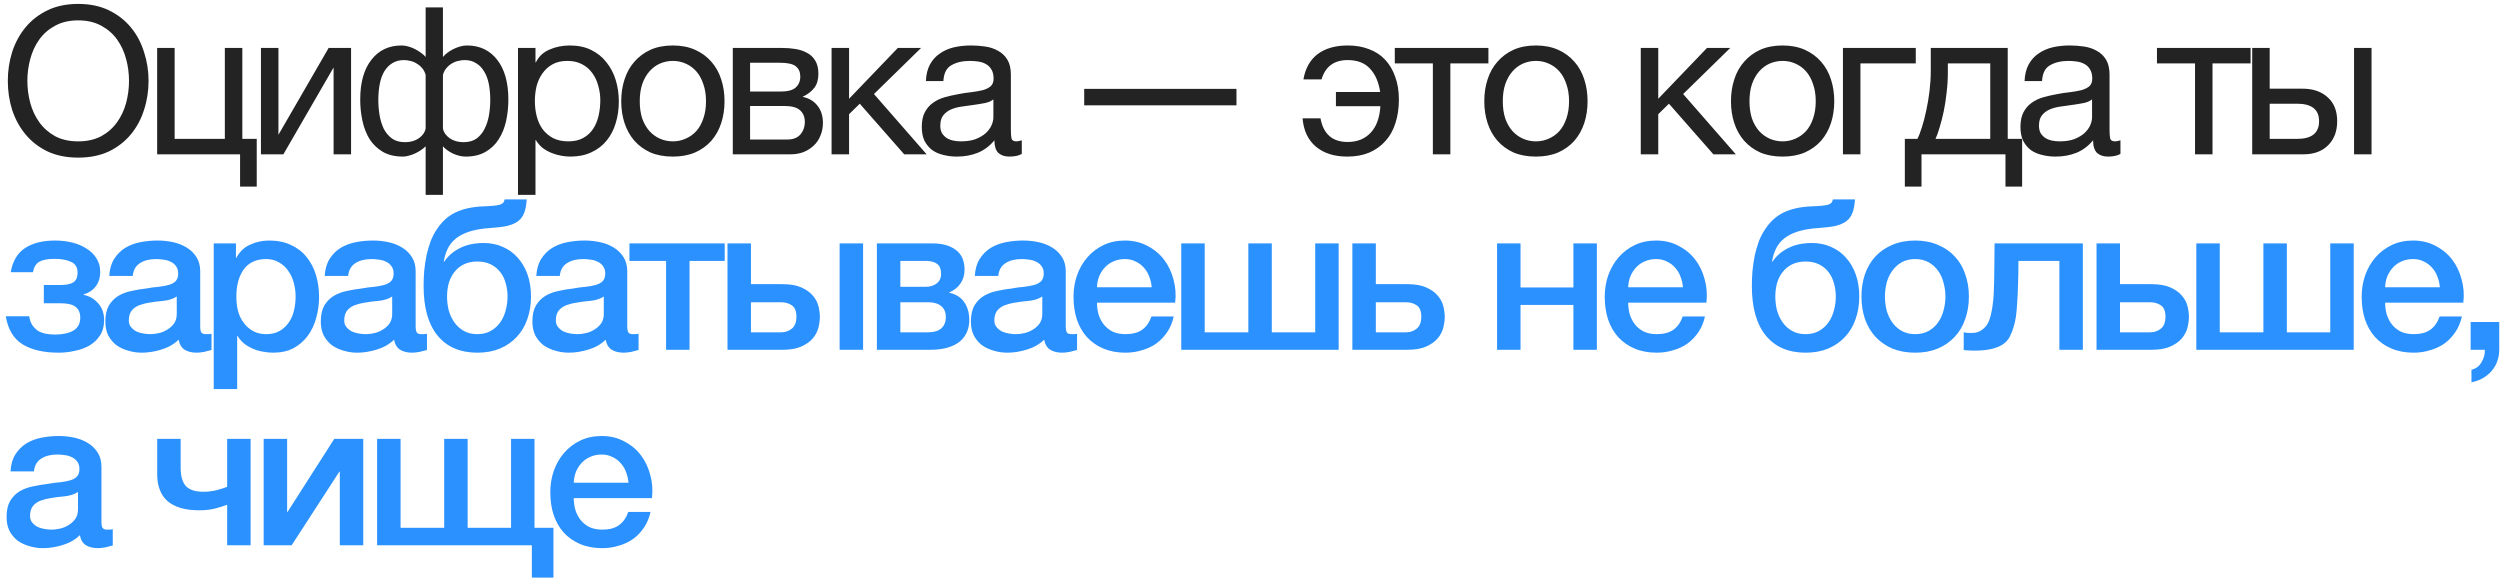
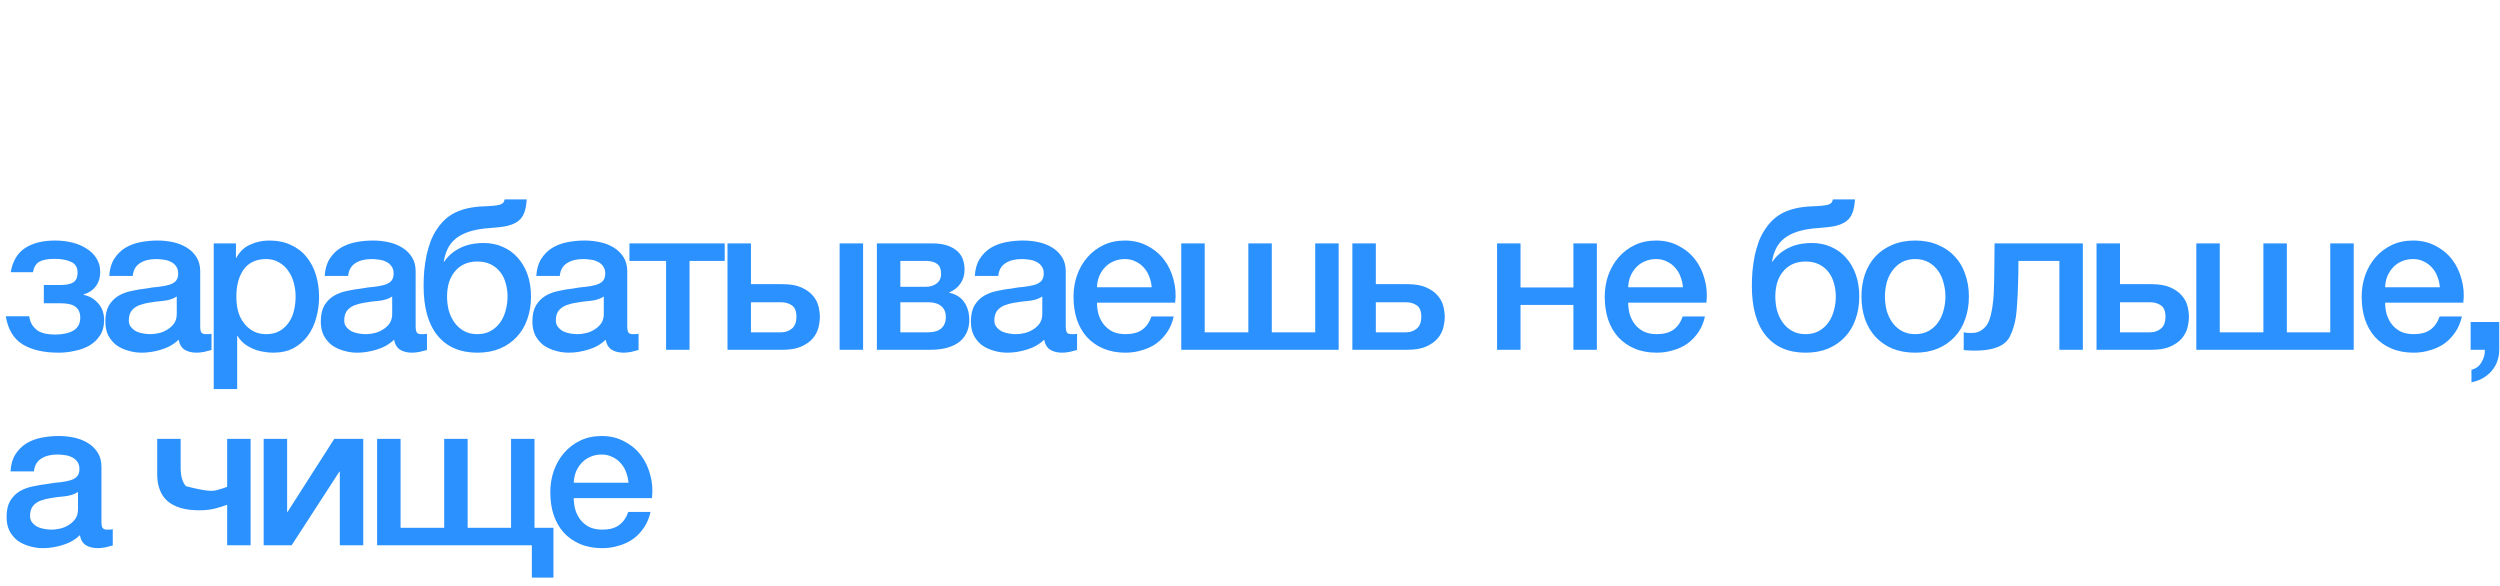
<svg xmlns="http://www.w3.org/2000/svg" width="243" height="57" viewBox="0 0 243 57" fill="none">
-   <path d="M7.6 15.32C6.467 15.32 5.473 15.12 4.62 14.72C3.767 14.307 3.053 13.753 2.48 13.06C1.907 12.367 1.473 11.573 1.18 10.68C0.9 9.787 0.76 8.847 0.76 7.86C0.76 6.887 0.9 5.953 1.18 5.06C1.473 4.153 1.907 3.353 2.48 2.66C3.053 1.967 3.767 1.413 4.62 1C5.473 0.587 6.467 0.38 7.6 0.38C8.733 0.38 9.727 0.587 10.58 1C11.433 1.413 12.147 1.967 12.72 2.66C13.293 3.353 13.72 4.153 14 5.06C14.293 5.953 14.44 6.887 14.44 7.86C14.44 8.847 14.293 9.787 14 10.68C13.72 11.573 13.293 12.367 12.72 13.06C12.147 13.753 11.433 14.307 10.58 14.72C9.727 15.12 8.733 15.32 7.6 15.32ZM7.6 13.74C8.467 13.74 9.213 13.573 9.84 13.24C10.467 12.893 10.98 12.44 11.38 11.88C11.78 11.32 12.073 10.693 12.26 10C12.447 9.293 12.54 8.58 12.54 7.86C12.54 7.14 12.447 6.433 12.26 5.74C12.073 5.033 11.78 4.4 11.38 3.84C10.98 3.28 10.467 2.833 9.84 2.5C9.213 2.153 8.467 1.98 7.6 1.98C6.733 1.98 5.987 2.153 5.36 2.5C4.733 2.833 4.22 3.28 3.82 3.84C3.42 4.4 3.127 5.033 2.94 5.74C2.753 6.433 2.66 7.14 2.66 7.86C2.66 8.58 2.753 9.293 2.94 10C3.127 10.693 3.42 11.32 3.82 11.88C4.22 12.44 4.733 12.893 5.36 13.24C5.987 13.573 6.733 13.74 7.6 13.74ZM23.335 15H15.275V4.66H16.975V13.5H21.855V4.66H23.555V13.5H24.955V18.14H23.335V15ZM25.364 4.66H27.064V13.1L31.944 4.66H34.124V15H32.424V6.56L27.544 15H25.364V4.66ZM41.373 14.22C41.252 14.34 41.106 14.46 40.932 14.58C40.759 14.7 40.572 14.807 40.373 14.9C40.186 14.993 39.986 15.067 39.773 15.12C39.572 15.187 39.373 15.22 39.172 15.22C38.399 15.22 37.746 15.067 37.212 14.76C36.693 14.453 36.266 14.047 35.932 13.54C35.612 13.02 35.379 12.427 35.233 11.76C35.086 11.093 35.013 10.4 35.013 9.68C35.013 8.027 35.373 6.74 36.093 5.82C36.812 4.887 37.792 4.42 39.032 4.42C39.246 4.42 39.466 4.453 39.693 4.52C39.932 4.587 40.153 4.673 40.352 4.78C40.566 4.887 40.759 5.007 40.932 5.14C41.119 5.273 41.266 5.407 41.373 5.54V0.72H43.053V5.54C43.159 5.407 43.299 5.273 43.472 5.14C43.646 5.007 43.839 4.887 44.053 4.78C44.266 4.673 44.486 4.587 44.712 4.52C44.939 4.453 45.166 4.42 45.392 4.42C46.633 4.42 47.612 4.887 48.333 5.82C49.053 6.74 49.413 8.027 49.413 9.68C49.413 10.4 49.339 11.093 49.193 11.76C49.046 12.427 48.806 13.02 48.472 13.54C48.153 14.047 47.726 14.453 47.193 14.76C46.672 15.067 46.026 15.22 45.252 15.22C44.866 15.22 44.453 15.12 44.013 14.92C43.586 14.707 43.266 14.473 43.053 14.22V18.94H41.373V14.22ZM39.373 13.82C39.892 13.82 40.339 13.693 40.712 13.44C41.086 13.173 41.306 12.853 41.373 12.48V7.28C41.292 7 41.172 6.773 41.013 6.6C40.852 6.413 40.672 6.267 40.472 6.16C40.286 6.04 40.086 5.96 39.873 5.92C39.659 5.867 39.459 5.84 39.273 5.84C38.833 5.84 38.453 5.94 38.133 6.14C37.826 6.327 37.566 6.593 37.352 6.94C37.153 7.273 37.006 7.68 36.913 8.16C36.819 8.64 36.773 9.16 36.773 9.72C36.773 10.2 36.812 10.687 36.892 11.18C36.972 11.66 37.106 12.1 37.292 12.5C37.492 12.887 37.759 13.207 38.093 13.46C38.426 13.7 38.852 13.82 39.373 13.82ZM45.053 13.82C45.572 13.82 45.999 13.7 46.333 13.46C46.666 13.207 46.926 12.887 47.112 12.5C47.312 12.1 47.453 11.66 47.532 11.18C47.612 10.687 47.653 10.2 47.653 9.72C47.653 9.16 47.606 8.64 47.513 8.16C47.419 7.68 47.266 7.273 47.053 6.94C46.852 6.593 46.593 6.327 46.273 6.14C45.966 5.94 45.593 5.84 45.153 5.84C44.966 5.84 44.766 5.867 44.553 5.92C44.339 5.96 44.133 6.04 43.932 6.16C43.746 6.267 43.572 6.413 43.413 6.6C43.252 6.773 43.133 7 43.053 7.28V12.48C43.119 12.853 43.339 13.173 43.712 13.44C44.086 13.693 44.532 13.82 45.053 13.82ZM50.349 4.66H52.049V6.06H52.089C52.369 5.487 52.809 5.073 53.409 4.82C54.009 4.553 54.669 4.42 55.389 4.42C56.189 4.42 56.882 4.567 57.469 4.86C58.069 5.153 58.562 5.553 58.949 6.06C59.349 6.553 59.649 7.127 59.849 7.78C60.049 8.433 60.149 9.127 60.149 9.86C60.149 10.607 60.049 11.307 59.849 11.96C59.662 12.6 59.369 13.167 58.969 13.66C58.582 14.14 58.089 14.52 57.489 14.8C56.902 15.08 56.215 15.22 55.429 15.22C55.162 15.22 54.875 15.193 54.569 15.14C54.262 15.087 53.955 15 53.649 14.88C53.342 14.76 53.049 14.6 52.769 14.4C52.502 14.187 52.275 13.927 52.089 13.62H52.049V18.94H50.349V4.66ZM55.249 13.74C55.822 13.74 56.309 13.627 56.709 13.4C57.109 13.173 57.429 12.873 57.669 12.5C57.909 12.127 58.082 11.7 58.189 11.22C58.295 10.74 58.349 10.247 58.349 9.74C58.349 9.26 58.282 8.793 58.149 8.34C58.029 7.873 57.835 7.46 57.569 7.1C57.315 6.74 56.982 6.453 56.569 6.24C56.169 6.027 55.695 5.92 55.149 5.92C54.575 5.92 54.089 6.033 53.689 6.26C53.289 6.487 52.962 6.787 52.709 7.16C52.455 7.52 52.269 7.933 52.149 8.4C52.042 8.867 51.989 9.34 51.989 9.82C51.989 10.327 52.049 10.82 52.169 11.3C52.289 11.767 52.475 12.18 52.729 12.54C52.995 12.9 53.335 13.193 53.749 13.42C54.162 13.633 54.662 13.74 55.249 13.74ZM65.404 15.22C64.577 15.22 63.851 15.087 63.224 14.82C62.611 14.54 62.091 14.16 61.664 13.68C61.237 13.187 60.917 12.613 60.704 11.96C60.491 11.307 60.384 10.6 60.384 9.84C60.384 9.08 60.491 8.373 60.704 7.72C60.917 7.053 61.237 6.48 61.664 6C62.091 5.507 62.611 5.12 63.224 4.84C63.851 4.56 64.577 4.42 65.404 4.42C66.217 4.42 66.937 4.56 67.564 4.84C68.191 5.12 68.717 5.507 69.144 6C69.571 6.48 69.891 7.053 70.104 7.72C70.317 8.373 70.424 9.08 70.424 9.84C70.424 10.6 70.317 11.307 70.104 11.96C69.891 12.613 69.571 13.187 69.144 13.68C68.717 14.16 68.191 14.54 67.564 14.82C66.937 15.087 66.217 15.22 65.404 15.22ZM65.404 13.74C65.844 13.74 66.257 13.653 66.644 13.48C67.044 13.307 67.391 13.06 67.684 12.74C67.977 12.407 68.204 12 68.364 11.52C68.537 11.027 68.624 10.467 68.624 9.84C68.624 9.213 68.537 8.66 68.364 8.18C68.204 7.687 67.977 7.273 67.684 6.94C67.391 6.607 67.044 6.353 66.644 6.18C66.257 6.007 65.844 5.92 65.404 5.92C64.964 5.92 64.544 6.007 64.144 6.18C63.757 6.353 63.417 6.607 63.124 6.94C62.831 7.273 62.597 7.687 62.424 8.18C62.264 8.66 62.184 9.213 62.184 9.84C62.184 10.467 62.264 11.027 62.424 11.52C62.597 12 62.831 12.407 63.124 12.74C63.417 13.06 63.757 13.307 64.144 13.48C64.544 13.653 64.964 13.74 65.404 13.74ZM71.228 4.66H76.008C76.462 4.66 76.895 4.693 77.308 4.76C77.735 4.827 78.115 4.953 78.448 5.14C78.782 5.313 79.048 5.567 79.248 5.9C79.448 6.233 79.548 6.66 79.548 7.18C79.548 7.74 79.415 8.193 79.148 8.54C78.882 8.887 78.508 9.173 78.028 9.4V9.42C78.628 9.54 79.102 9.82 79.448 10.26C79.808 10.7 79.988 11.267 79.988 11.96C79.988 12.4 79.908 12.807 79.748 13.18C79.602 13.553 79.388 13.873 79.108 14.14C78.828 14.407 78.495 14.62 78.108 14.78C77.722 14.927 77.302 15 76.848 15H71.228V4.66ZM76.528 13.56C77.088 13.56 77.508 13.4 77.788 13.08C78.082 12.747 78.228 12.333 78.228 11.84C78.228 11.373 78.075 11 77.768 10.72C77.462 10.44 76.948 10.3 76.228 10.3H72.908V13.56H76.528ZM75.828 8.9C76.562 8.9 77.068 8.767 77.348 8.5C77.642 8.233 77.788 7.88 77.788 7.44C77.788 7.013 77.648 6.687 77.368 6.46C77.088 6.22 76.575 6.1 75.828 6.1H72.908V8.9H75.828ZM80.829 4.66H82.529V9.6L87.269 4.66H89.529L84.949 9.14L90.069 15H87.889L83.569 10.08L82.529 11.1V15H80.829V4.66ZM93.017 15.22C92.55 15.22 92.11 15.167 91.697 15.06C91.283 14.967 90.917 14.807 90.597 14.58C90.29 14.34 90.043 14.04 89.857 13.68C89.683 13.307 89.597 12.86 89.597 12.34C89.597 11.753 89.697 11.273 89.897 10.9C90.097 10.527 90.357 10.227 90.677 10C91.01 9.76 91.383 9.58 91.797 9.46C92.223 9.34 92.657 9.24 93.097 9.16C93.563 9.067 94.003 9 94.417 8.96C94.843 8.907 95.217 8.84 95.537 8.76C95.857 8.667 96.11 8.54 96.297 8.38C96.483 8.207 96.577 7.96 96.577 7.64C96.577 7.267 96.503 6.967 96.357 6.74C96.223 6.513 96.043 6.34 95.817 6.22C95.603 6.1 95.357 6.02 95.077 5.98C94.81 5.94 94.543 5.92 94.277 5.92C93.557 5.92 92.957 6.06 92.477 6.34C91.997 6.607 91.737 7.12 91.697 7.88H89.997C90.023 7.24 90.157 6.7 90.397 6.26C90.637 5.82 90.957 5.467 91.357 5.2C91.757 4.92 92.21 4.72 92.717 4.6C93.237 4.48 93.79 4.42 94.377 4.42C94.843 4.42 95.303 4.453 95.757 4.52C96.223 4.587 96.643 4.727 97.017 4.94C97.39 5.14 97.69 5.427 97.917 5.8C98.143 6.173 98.257 6.66 98.257 7.26V12.58C98.257 12.98 98.277 13.273 98.317 13.46C98.37 13.647 98.53 13.74 98.797 13.74C98.917 13.74 99.09 13.707 99.317 13.64V14.96C99.023 15.133 98.617 15.22 98.097 15.22C97.657 15.22 97.303 15.1 97.037 14.86C96.783 14.607 96.657 14.2 96.657 13.64C96.19 14.2 95.643 14.607 95.017 14.86C94.403 15.1 93.737 15.22 93.017 15.22ZM93.397 13.74C93.957 13.74 94.437 13.667 94.837 13.52C95.237 13.36 95.563 13.167 95.817 12.94C96.07 12.7 96.257 12.447 96.377 12.18C96.497 11.9 96.557 11.64 96.557 11.4V9.66C96.343 9.833 96.063 9.953 95.717 10.02C95.37 10.087 95.003 10.147 94.617 10.2C94.243 10.253 93.863 10.307 93.477 10.36C93.09 10.413 92.743 10.507 92.437 10.64C92.13 10.773 91.877 10.967 91.677 11.22C91.49 11.46 91.397 11.793 91.397 12.22C91.397 12.5 91.45 12.74 91.557 12.94C91.677 13.127 91.823 13.28 91.997 13.4C92.183 13.52 92.397 13.607 92.637 13.66C92.877 13.713 93.13 13.74 93.397 13.74ZM105.385 8.64H120.185V10.24H105.385V8.64ZM130.952 15.22C129.698 15.22 128.685 14.9 127.912 14.26C127.138 13.607 126.705 12.687 126.612 11.5H128.352C128.632 13.033 129.512 13.8 130.992 13.8C131.912 13.8 132.652 13.507 133.212 12.92C133.785 12.32 134.105 11.453 134.172 10.32H129.852V8.94H134.152C134.005 7.967 133.672 7.207 133.152 6.66C132.645 6.113 131.925 5.84 130.992 5.84C129.672 5.84 128.825 6.467 128.452 7.72H126.692C126.878 6.64 127.338 5.82 128.072 5.26C128.818 4.7 129.798 4.42 131.012 4.42C131.772 4.42 132.458 4.54 133.072 4.78C133.685 5.007 134.205 5.347 134.632 5.8C135.058 6.253 135.385 6.807 135.612 7.46C135.852 8.1 135.972 8.84 135.972 9.68C135.972 10.52 135.858 11.287 135.632 11.98C135.418 12.66 135.092 13.24 134.652 13.72C134.225 14.2 133.698 14.573 133.072 14.84C132.458 15.093 131.752 15.22 130.952 15.22ZM139.274 6.16H135.574V4.66H144.674V6.16H140.974V15H139.274V6.16ZM149.292 15.22C148.465 15.22 147.738 15.087 147.112 14.82C146.498 14.54 145.978 14.16 145.552 13.68C145.125 13.187 144.805 12.613 144.592 11.96C144.378 11.307 144.272 10.6 144.272 9.84C144.272 9.08 144.378 8.373 144.592 7.72C144.805 7.053 145.125 6.48 145.552 6C145.978 5.507 146.498 5.12 147.112 4.84C147.738 4.56 148.465 4.42 149.292 4.42C150.105 4.42 150.825 4.56 151.452 4.84C152.078 5.12 152.605 5.507 153.032 6C153.458 6.48 153.778 7.053 153.992 7.72C154.205 8.373 154.312 9.08 154.312 9.84C154.312 10.6 154.205 11.307 153.992 11.96C153.778 12.613 153.458 13.187 153.032 13.68C152.605 14.16 152.078 14.54 151.452 14.82C150.825 15.087 150.105 15.22 149.292 15.22ZM149.292 13.74C149.732 13.74 150.145 13.653 150.532 13.48C150.932 13.307 151.278 13.06 151.572 12.74C151.865 12.407 152.092 12 152.252 11.52C152.425 11.027 152.512 10.467 152.512 9.84C152.512 9.213 152.425 8.66 152.252 8.18C152.092 7.687 151.865 7.273 151.572 6.94C151.278 6.607 150.932 6.353 150.532 6.18C150.145 6.007 149.732 5.92 149.292 5.92C148.852 5.92 148.432 6.007 148.032 6.18C147.645 6.353 147.305 6.607 147.012 6.94C146.718 7.273 146.485 7.687 146.312 8.18C146.152 8.66 146.072 9.213 146.072 9.84C146.072 10.467 146.152 11.027 146.312 11.52C146.485 12 146.718 12.407 147.012 12.74C147.305 13.06 147.645 13.307 148.032 13.48C148.432 13.653 148.852 13.74 149.292 13.74ZM159.482 4.66H161.182V9.6L165.922 4.66H168.182L163.602 9.14L168.722 15H166.542L162.222 10.08L161.182 11.1V15H159.482V4.66ZM173.27 15.22C172.443 15.22 171.716 15.087 171.09 14.82C170.476 14.54 169.956 14.16 169.53 13.68C169.103 13.187 168.783 12.613 168.57 11.96C168.356 11.307 168.25 10.6 168.25 9.84C168.25 9.08 168.356 8.373 168.57 7.72C168.783 7.053 169.103 6.48 169.53 6C169.956 5.507 170.476 5.12 171.09 4.84C171.716 4.56 172.443 4.42 173.27 4.42C174.083 4.42 174.803 4.56 175.43 4.84C176.056 5.12 176.583 5.507 177.01 6C177.436 6.48 177.756 7.053 177.97 7.72C178.183 8.373 178.29 9.08 178.29 9.84C178.29 10.6 178.183 11.307 177.97 11.96C177.756 12.613 177.436 13.187 177.01 13.68C176.583 14.16 176.056 14.54 175.43 14.82C174.803 15.087 174.083 15.22 173.27 15.22ZM173.27 13.74C173.71 13.74 174.123 13.653 174.51 13.48C174.91 13.307 175.256 13.06 175.55 12.74C175.843 12.407 176.07 12 176.23 11.52C176.403 11.027 176.49 10.467 176.49 9.84C176.49 9.213 176.403 8.66 176.23 8.18C176.07 7.687 175.843 7.273 175.55 6.94C175.256 6.607 174.91 6.353 174.51 6.18C174.123 6.007 173.71 5.92 173.27 5.92C172.83 5.92 172.41 6.007 172.01 6.18C171.623 6.353 171.283 6.607 170.99 6.94C170.696 7.273 170.463 7.687 170.29 8.18C170.13 8.66 170.05 9.213 170.05 9.84C170.05 10.467 170.13 11.027 170.29 11.52C170.463 12 170.696 12.407 170.99 12.74C171.283 13.06 171.623 13.307 172.01 13.48C172.41 13.653 172.83 13.74 173.27 13.74ZM179.134 4.66H186.214V6.16H180.834V15H179.134V4.66ZM185.151 13.5H186.371C186.517 13.22 186.664 12.84 186.811 12.36C186.971 11.867 187.111 11.327 187.231 10.74C187.364 10.14 187.471 9.507 187.551 8.84C187.631 8.173 187.671 7.52 187.671 6.88V4.66H195.151V13.5H196.551V18.14H194.931V15H186.771V18.14H185.151V13.5ZM193.451 13.5V6.16H189.331V7.04C189.331 7.693 189.291 8.347 189.211 9C189.144 9.64 189.051 10.247 188.931 10.82C188.811 11.393 188.677 11.913 188.531 12.38C188.397 12.847 188.264 13.22 188.131 13.5H193.451ZM199.808 15.22C199.341 15.22 198.901 15.167 198.488 15.06C198.075 14.967 197.708 14.807 197.388 14.58C197.081 14.34 196.835 14.04 196.648 13.68C196.475 13.307 196.388 12.86 196.388 12.34C196.388 11.753 196.488 11.273 196.688 10.9C196.888 10.527 197.148 10.227 197.468 10C197.801 9.76 198.175 9.58 198.588 9.46C199.015 9.34 199.448 9.24 199.888 9.16C200.355 9.067 200.795 9 201.208 8.96C201.635 8.907 202.008 8.84 202.328 8.76C202.648 8.667 202.901 8.54 203.088 8.38C203.275 8.207 203.368 7.96 203.368 7.64C203.368 7.267 203.295 6.967 203.148 6.74C203.015 6.513 202.835 6.34 202.608 6.22C202.395 6.1 202.148 6.02 201.868 5.98C201.601 5.94 201.335 5.92 201.068 5.92C200.348 5.92 199.748 6.06 199.268 6.34C198.788 6.607 198.528 7.12 198.488 7.88H196.788C196.815 7.24 196.948 6.7 197.188 6.26C197.428 5.82 197.748 5.467 198.148 5.2C198.548 4.92 199.001 4.72 199.508 4.6C200.028 4.48 200.581 4.42 201.168 4.42C201.635 4.42 202.095 4.453 202.548 4.52C203.015 4.587 203.435 4.727 203.808 4.94C204.181 5.14 204.481 5.427 204.708 5.8C204.935 6.173 205.048 6.66 205.048 7.26V12.58C205.048 12.98 205.068 13.273 205.108 13.46C205.161 13.647 205.321 13.74 205.588 13.74C205.708 13.74 205.881 13.707 206.108 13.64V14.96C205.815 15.133 205.408 15.22 204.888 15.22C204.448 15.22 204.095 15.1 203.828 14.86C203.575 14.607 203.448 14.2 203.448 13.64C202.981 14.2 202.435 14.607 201.808 14.86C201.195 15.1 200.528 15.22 199.808 15.22ZM200.188 13.74C200.748 13.74 201.228 13.667 201.628 13.52C202.028 13.36 202.355 13.167 202.608 12.94C202.861 12.7 203.048 12.447 203.168 12.18C203.288 11.9 203.348 11.64 203.348 11.4V9.66C203.135 9.833 202.855 9.953 202.508 10.02C202.161 10.087 201.795 10.147 201.408 10.2C201.035 10.253 200.655 10.307 200.268 10.36C199.881 10.413 199.535 10.507 199.228 10.64C198.921 10.773 198.668 10.967 198.468 11.22C198.281 11.46 198.188 11.793 198.188 12.22C198.188 12.5 198.241 12.74 198.348 12.94C198.468 13.127 198.615 13.28 198.788 13.4C198.975 13.52 199.188 13.607 199.428 13.66C199.668 13.713 199.921 13.74 200.188 13.74ZM213.357 6.16H209.657V4.66H218.757V6.16H215.057V15H213.357V6.16ZM218.914 4.66H220.614V8.62H223.814C224.828 8.62 225.641 8.9 226.254 9.46C226.868 10.007 227.174 10.78 227.174 11.78C227.174 12.753 226.881 13.533 226.294 14.12C225.708 14.707 224.908 15 223.894 15H218.914V4.66ZM223.274 13.5C224.701 13.5 225.414 12.927 225.414 11.78C225.414 10.647 224.701 10.08 223.274 10.08H220.614V13.5H223.274ZM228.814 4.66H230.514V15H228.814V4.66Z" fill="#232323" />
-   <path d="M1.04 26.46C1.227 25.393 1.687 24.613 2.42 24.12C3.167 23.627 4.147 23.38 5.36 23.38C5.947 23.38 6.507 23.447 7.04 23.58C7.573 23.713 8.04 23.913 8.44 24.18C8.84 24.433 9.153 24.747 9.38 25.12C9.62 25.493 9.74 25.927 9.74 26.42C9.74 26.993 9.593 27.467 9.3 27.84C9.02 28.213 8.627 28.473 8.12 28.62V28.66C8.68 28.767 9.153 29.04 9.54 29.48C9.927 29.907 10.12 30.453 10.12 31.12C10.12 31.707 9.987 32.2 9.72 32.6C9.467 33 9.127 33.327 8.7 33.58C8.287 33.82 7.813 33.993 7.28 34.1C6.76 34.22 6.233 34.28 5.7 34.28C4.233 34.28 3.06 34.007 2.18 33.46C1.313 32.913 0.773 32.007 0.56 30.74H2.84C2.893 31.087 2.993 31.373 3.14 31.6C3.3 31.827 3.487 32.013 3.7 32.16C3.927 32.293 4.18 32.387 4.46 32.44C4.74 32.493 5.033 32.52 5.34 32.52C6.073 32.52 6.667 32.393 7.12 32.14C7.573 31.873 7.8 31.453 7.8 30.88C7.8 30.4 7.647 30.047 7.34 29.82C7.047 29.593 6.573 29.48 5.92 29.48H4.26V27.7H5.94C6.433 27.7 6.82 27.62 7.1 27.46C7.393 27.287 7.54 26.967 7.54 26.5C7.54 25.993 7.333 25.647 6.92 25.46C6.507 25.26 5.973 25.16 5.32 25.16C4.653 25.16 4.153 25.253 3.82 25.44C3.5 25.627 3.293 25.967 3.2 26.46H1.04ZM19.461 31.7C19.461 31.98 19.494 32.18 19.561 32.3C19.641 32.42 19.787 32.48 20.001 32.48H20.241C20.334 32.48 20.441 32.467 20.561 32.44V34.02C20.481 34.047 20.374 34.073 20.241 34.1C20.121 34.14 19.994 34.173 19.861 34.2C19.727 34.227 19.594 34.247 19.461 34.26C19.327 34.273 19.214 34.28 19.121 34.28C18.654 34.28 18.267 34.187 17.961 34C17.654 33.813 17.454 33.487 17.361 33.02C16.907 33.46 16.347 33.78 15.681 33.98C15.027 34.18 14.394 34.28 13.781 34.28C13.314 34.28 12.867 34.213 12.441 34.08C12.014 33.96 11.634 33.78 11.301 33.54C10.981 33.287 10.721 32.973 10.521 32.6C10.334 32.213 10.241 31.767 10.241 31.26C10.241 30.62 10.354 30.1 10.581 29.7C10.821 29.3 11.127 28.987 11.501 28.76C11.887 28.533 12.314 28.373 12.781 28.28C13.261 28.173 13.741 28.093 14.221 28.04C14.634 27.96 15.027 27.907 15.401 27.88C15.774 27.84 16.101 27.78 16.381 27.7C16.674 27.62 16.901 27.5 17.061 27.34C17.234 27.167 17.321 26.913 17.321 26.58C17.321 26.287 17.247 26.047 17.101 25.86C16.967 25.673 16.794 25.533 16.581 25.44C16.381 25.333 16.154 25.267 15.901 25.24C15.647 25.2 15.407 25.18 15.181 25.18C14.541 25.18 14.014 25.313 13.601 25.58C13.187 25.847 12.954 26.26 12.901 26.82H10.621C10.661 26.153 10.821 25.6 11.101 25.16C11.381 24.72 11.734 24.367 12.161 24.1C12.601 23.833 13.094 23.647 13.641 23.54C14.187 23.433 14.747 23.38 15.321 23.38C15.827 23.38 16.327 23.433 16.821 23.54C17.314 23.647 17.754 23.82 18.141 24.06C18.541 24.3 18.861 24.613 19.101 25C19.341 25.373 19.461 25.833 19.461 26.38V31.7ZM17.181 28.82C16.834 29.047 16.407 29.187 15.901 29.24C15.394 29.28 14.887 29.347 14.381 29.44C14.141 29.48 13.907 29.54 13.681 29.62C13.454 29.687 13.254 29.787 13.081 29.92C12.907 30.04 12.767 30.207 12.661 30.42C12.567 30.62 12.521 30.867 12.521 31.16C12.521 31.413 12.594 31.627 12.741 31.8C12.887 31.973 13.061 32.113 13.261 32.22C13.474 32.313 13.701 32.38 13.941 32.42C14.194 32.46 14.421 32.48 14.621 32.48C14.874 32.48 15.147 32.447 15.441 32.38C15.734 32.313 16.007 32.2 16.261 32.04C16.527 31.88 16.747 31.68 16.921 31.44C17.094 31.187 17.181 30.88 17.181 30.52V28.82ZM20.774 23.66H22.934V25.06H22.974C23.294 24.46 23.741 24.033 24.314 23.78C24.887 23.513 25.507 23.38 26.174 23.38C26.987 23.38 27.694 23.527 28.294 23.82C28.907 24.1 29.414 24.493 29.814 25C30.214 25.493 30.514 26.073 30.714 26.74C30.914 27.407 31.014 28.12 31.014 28.88C31.014 29.573 30.921 30.247 30.734 30.9C30.561 31.553 30.287 32.133 29.914 32.64C29.554 33.133 29.094 33.533 28.534 33.84C27.974 34.133 27.314 34.28 26.554 34.28C26.221 34.28 25.887 34.247 25.554 34.18C25.221 34.127 24.901 34.033 24.594 33.9C24.287 33.767 24.001 33.6 23.734 33.4C23.481 33.187 23.267 32.94 23.094 32.66H23.054V37.82H20.774V23.66ZM28.734 28.84C28.734 28.373 28.674 27.92 28.554 27.48C28.434 27.04 28.254 26.653 28.014 26.32C27.774 25.973 27.474 25.7 27.114 25.5C26.754 25.287 26.341 25.18 25.874 25.18C24.914 25.18 24.187 25.513 23.694 26.18C23.214 26.847 22.974 27.733 22.974 28.84C22.974 29.36 23.034 29.847 23.154 30.3C23.287 30.74 23.481 31.12 23.734 31.44C23.987 31.76 24.287 32.013 24.634 32.2C24.994 32.387 25.407 32.48 25.874 32.48C26.394 32.48 26.834 32.373 27.194 32.16C27.554 31.947 27.847 31.673 28.074 31.34C28.314 30.993 28.481 30.607 28.574 30.18C28.681 29.74 28.734 29.293 28.734 28.84ZM40.401 31.7C40.401 31.98 40.434 32.18 40.501 32.3C40.581 32.42 40.727 32.48 40.941 32.48H41.181C41.274 32.48 41.381 32.467 41.501 32.44V34.02C41.421 34.047 41.314 34.073 41.181 34.1C41.061 34.14 40.934 34.173 40.801 34.2C40.667 34.227 40.534 34.247 40.401 34.26C40.267 34.273 40.154 34.28 40.061 34.28C39.594 34.28 39.207 34.187 38.901 34C38.594 33.813 38.394 33.487 38.301 33.02C37.847 33.46 37.287 33.78 36.621 33.98C35.967 34.18 35.334 34.28 34.721 34.28C34.254 34.28 33.807 34.213 33.381 34.08C32.954 33.96 32.574 33.78 32.241 33.54C31.921 33.287 31.661 32.973 31.461 32.6C31.274 32.213 31.181 31.767 31.181 31.26C31.181 30.62 31.294 30.1 31.521 29.7C31.761 29.3 32.067 28.987 32.441 28.76C32.827 28.533 33.254 28.373 33.721 28.28C34.201 28.173 34.681 28.093 35.161 28.04C35.574 27.96 35.967 27.907 36.341 27.88C36.714 27.84 37.041 27.78 37.321 27.7C37.614 27.62 37.841 27.5 38.001 27.34C38.174 27.167 38.261 26.913 38.261 26.58C38.261 26.287 38.187 26.047 38.041 25.86C37.907 25.673 37.734 25.533 37.521 25.44C37.321 25.333 37.094 25.267 36.841 25.24C36.587 25.2 36.347 25.18 36.121 25.18C35.481 25.18 34.954 25.313 34.541 25.58C34.127 25.847 33.894 26.26 33.841 26.82H31.561C31.601 26.153 31.761 25.6 32.041 25.16C32.321 24.72 32.674 24.367 33.101 24.1C33.541 23.833 34.034 23.647 34.581 23.54C35.127 23.433 35.687 23.38 36.261 23.38C36.767 23.38 37.267 23.433 37.761 23.54C38.254 23.647 38.694 23.82 39.081 24.06C39.481 24.3 39.801 24.613 40.041 25C40.281 25.373 40.401 25.833 40.401 26.38V31.7ZM38.121 28.82C37.774 29.047 37.347 29.187 36.841 29.24C36.334 29.28 35.827 29.347 35.321 29.44C35.081 29.48 34.847 29.54 34.621 29.62C34.394 29.687 34.194 29.787 34.021 29.92C33.847 30.04 33.707 30.207 33.601 30.42C33.507 30.62 33.461 30.867 33.461 31.16C33.461 31.413 33.534 31.627 33.681 31.8C33.827 31.973 34.001 32.113 34.201 32.22C34.414 32.313 34.641 32.38 34.881 32.42C35.134 32.46 35.361 32.48 35.561 32.48C35.814 32.48 36.087 32.447 36.381 32.38C36.674 32.313 36.947 32.2 37.201 32.04C37.467 31.88 37.687 31.68 37.861 31.44C38.034 31.187 38.121 30.88 38.121 30.52V28.82ZM46.394 34.28C44.727 34.28 43.441 33.727 42.534 32.62C41.627 31.513 41.174 29.907 41.174 27.8C41.174 27.32 41.194 26.827 41.234 26.32C41.287 25.813 41.361 25.32 41.454 24.84C41.561 24.36 41.694 23.9 41.854 23.46C42.027 23.007 42.241 22.6 42.494 22.24C42.974 21.52 43.561 20.993 44.254 20.66C44.961 20.313 45.841 20.113 46.894 20.06C47.334 20.047 47.687 20.027 47.954 20C48.221 19.973 48.427 19.94 48.574 19.9C48.734 19.847 48.847 19.78 48.914 19.7C48.981 19.62 49.027 19.513 49.054 19.38H51.194C51.167 19.9 51.087 20.333 50.954 20.68C50.834 21.013 50.634 21.287 50.354 21.5C50.087 21.7 49.734 21.853 49.294 21.96C48.854 22.053 48.314 22.12 47.674 22.16C46.874 22.213 46.201 22.327 45.654 22.5C45.107 22.673 44.661 22.9 44.314 23.18C43.967 23.46 43.701 23.793 43.514 24.18C43.327 24.567 43.201 24.987 43.134 25.44H43.174C43.547 24.88 44.054 24.44 44.694 24.12C45.334 23.787 46.114 23.62 47.034 23.62C47.701 23.62 48.314 23.747 48.874 24C49.434 24.24 49.914 24.587 50.314 25.04C50.727 25.493 51.047 26.04 51.274 26.68C51.501 27.32 51.614 28.033 51.614 28.82C51.614 29.62 51.494 30.353 51.254 31.02C51.027 31.687 50.687 32.26 50.234 32.74C49.794 33.22 49.247 33.6 48.594 33.88C47.954 34.147 47.221 34.28 46.394 34.28ZM46.394 32.48C46.901 32.48 47.341 32.373 47.714 32.16C48.087 31.947 48.394 31.667 48.634 31.32C48.874 30.973 49.047 30.587 49.154 30.16C49.274 29.72 49.334 29.273 49.334 28.82C49.334 28.38 49.274 27.953 49.154 27.54C49.047 27.127 48.874 26.767 48.634 26.46C48.394 26.14 48.087 25.887 47.714 25.7C47.341 25.513 46.901 25.42 46.394 25.42C45.887 25.42 45.447 25.513 45.074 25.7C44.701 25.887 44.394 26.14 44.154 26.46C43.914 26.767 43.734 27.127 43.614 27.54C43.507 27.953 43.454 28.38 43.454 28.82C43.454 29.273 43.507 29.72 43.614 30.16C43.734 30.587 43.914 30.973 44.154 31.32C44.394 31.667 44.701 31.947 45.074 32.16C45.447 32.373 45.887 32.48 46.394 32.48ZM60.969 31.7C60.969 31.98 61.003 32.18 61.069 32.3C61.149 32.42 61.296 32.48 61.509 32.48H61.749C61.843 32.48 61.949 32.467 62.069 32.44V34.02C61.989 34.047 61.883 34.073 61.749 34.1C61.629 34.14 61.503 34.173 61.369 34.2C61.236 34.227 61.103 34.247 60.969 34.26C60.836 34.273 60.723 34.28 60.629 34.28C60.163 34.28 59.776 34.187 59.469 34C59.163 33.813 58.963 33.487 58.869 33.02C58.416 33.46 57.856 33.78 57.189 33.98C56.536 34.18 55.903 34.28 55.289 34.28C54.823 34.28 54.376 34.213 53.949 34.08C53.523 33.96 53.143 33.78 52.809 33.54C52.489 33.287 52.229 32.973 52.029 32.6C51.843 32.213 51.749 31.767 51.749 31.26C51.749 30.62 51.863 30.1 52.089 29.7C52.329 29.3 52.636 28.987 53.009 28.76C53.396 28.533 53.823 28.373 54.289 28.28C54.769 28.173 55.249 28.093 55.729 28.04C56.143 27.96 56.536 27.907 56.909 27.88C57.283 27.84 57.609 27.78 57.889 27.7C58.183 27.62 58.409 27.5 58.569 27.34C58.743 27.167 58.829 26.913 58.829 26.58C58.829 26.287 58.756 26.047 58.609 25.86C58.476 25.673 58.303 25.533 58.089 25.44C57.889 25.333 57.663 25.267 57.409 25.24C57.156 25.2 56.916 25.18 56.689 25.18C56.049 25.18 55.523 25.313 55.109 25.58C54.696 25.847 54.463 26.26 54.409 26.82H52.129C52.169 26.153 52.329 25.6 52.609 25.16C52.889 24.72 53.243 24.367 53.669 24.1C54.109 23.833 54.603 23.647 55.149 23.54C55.696 23.433 56.256 23.38 56.829 23.38C57.336 23.38 57.836 23.433 58.329 23.54C58.823 23.647 59.263 23.82 59.649 24.06C60.049 24.3 60.369 24.613 60.609 25C60.849 25.373 60.969 25.833 60.969 26.38V31.7ZM58.689 28.82C58.343 29.047 57.916 29.187 57.409 29.24C56.903 29.28 56.396 29.347 55.889 29.44C55.649 29.48 55.416 29.54 55.189 29.62C54.963 29.687 54.763 29.787 54.589 29.92C54.416 30.04 54.276 30.207 54.169 30.42C54.076 30.62 54.029 30.867 54.029 31.16C54.029 31.413 54.103 31.627 54.249 31.8C54.396 31.973 54.569 32.113 54.769 32.22C54.983 32.313 55.209 32.38 55.449 32.42C55.703 32.46 55.929 32.48 56.129 32.48C56.383 32.48 56.656 32.447 56.949 32.38C57.243 32.313 57.516 32.2 57.769 32.04C58.036 31.88 58.256 31.68 58.429 31.44C58.603 31.187 58.689 30.88 58.689 30.52V28.82ZM70.443 25.36H67.023V34H64.743V25.36H61.183V23.66H70.443V25.36ZM72.992 32.3H75.932C76.332 32.3 76.678 32.18 76.972 31.94C77.265 31.7 77.412 31.313 77.412 30.78C77.412 30.247 77.265 29.88 76.972 29.68C76.678 29.48 76.332 29.38 75.932 29.38H72.992V32.3ZM70.712 23.66H72.992V27.62H76.032C76.805 27.62 77.425 27.727 77.892 27.94C78.372 28.153 78.745 28.42 79.012 28.74C79.278 29.047 79.458 29.387 79.552 29.76C79.645 30.133 79.692 30.48 79.692 30.8C79.692 31.12 79.645 31.467 79.552 31.84C79.458 32.213 79.278 32.56 79.012 32.88C78.745 33.2 78.372 33.467 77.892 33.68C77.425 33.893 76.805 34 76.032 34H70.712V23.66ZM81.612 34V23.66H83.892V34H81.612ZM87.514 27.88H89.954C90.394 27.88 90.754 27.773 91.034 27.56C91.328 27.333 91.474 27.02 91.474 26.62C91.474 26.153 91.341 25.827 91.074 25.64C90.821 25.453 90.448 25.36 89.954 25.36H87.514V27.88ZM85.234 23.66H90.674C91.608 23.66 92.354 23.873 92.914 24.3C93.474 24.713 93.754 25.353 93.754 26.22C93.754 26.74 93.621 27.187 93.354 27.56C93.101 27.933 92.741 28.22 92.274 28.42V28.46C92.914 28.593 93.394 28.893 93.714 29.36C94.048 29.827 94.214 30.413 94.214 31.12C94.214 31.52 94.141 31.9 93.994 32.26C93.848 32.607 93.621 32.913 93.314 33.18C93.008 33.433 92.614 33.633 92.134 33.78C91.654 33.927 91.081 34 90.414 34H85.234V23.66ZM87.514 32.3H90.214C90.774 32.3 91.201 32.173 91.494 31.92C91.788 31.653 91.934 31.287 91.934 30.82C91.934 30.353 91.788 30 91.494 29.76C91.201 29.507 90.774 29.38 90.214 29.38H87.514V32.3ZM103.591 31.7C103.591 31.98 103.625 32.18 103.691 32.3C103.771 32.42 103.918 32.48 104.131 32.48H104.371C104.465 32.48 104.571 32.467 104.691 32.44V34.02C104.611 34.047 104.505 34.073 104.371 34.1C104.251 34.14 104.125 34.173 103.991 34.2C103.858 34.227 103.725 34.247 103.591 34.26C103.458 34.273 103.345 34.28 103.251 34.28C102.785 34.28 102.398 34.187 102.091 34C101.785 33.813 101.585 33.487 101.491 33.02C101.038 33.46 100.478 33.78 99.811 33.98C99.158 34.18 98.525 34.28 97.911 34.28C97.445 34.28 96.998 34.213 96.571 34.08C96.145 33.96 95.765 33.78 95.431 33.54C95.111 33.287 94.851 32.973 94.651 32.6C94.465 32.213 94.371 31.767 94.371 31.26C94.371 30.62 94.485 30.1 94.711 29.7C94.951 29.3 95.258 28.987 95.631 28.76C96.018 28.533 96.445 28.373 96.911 28.28C97.391 28.173 97.871 28.093 98.351 28.04C98.765 27.96 99.158 27.907 99.531 27.88C99.905 27.84 100.231 27.78 100.511 27.7C100.805 27.62 101.031 27.5 101.191 27.34C101.365 27.167 101.451 26.913 101.451 26.58C101.451 26.287 101.378 26.047 101.231 25.86C101.098 25.673 100.925 25.533 100.711 25.44C100.511 25.333 100.285 25.267 100.031 25.24C99.778 25.2 99.538 25.18 99.311 25.18C98.671 25.18 98.145 25.313 97.731 25.58C97.318 25.847 97.085 26.26 97.031 26.82H94.751C94.791 26.153 94.951 25.6 95.231 25.16C95.511 24.72 95.865 24.367 96.291 24.1C96.731 23.833 97.225 23.647 97.771 23.54C98.318 23.433 98.878 23.38 99.451 23.38C99.958 23.38 100.458 23.433 100.951 23.54C101.445 23.647 101.885 23.82 102.271 24.06C102.671 24.3 102.991 24.613 103.231 25C103.471 25.373 103.591 25.833 103.591 26.38V31.7ZM101.311 28.82C100.965 29.047 100.538 29.187 100.031 29.24C99.525 29.28 99.018 29.347 98.511 29.44C98.271 29.48 98.038 29.54 97.811 29.62C97.585 29.687 97.385 29.787 97.211 29.92C97.038 30.04 96.898 30.207 96.791 30.42C96.698 30.62 96.651 30.867 96.651 31.16C96.651 31.413 96.725 31.627 96.871 31.8C97.018 31.973 97.191 32.113 97.391 32.22C97.605 32.313 97.831 32.38 98.071 32.42C98.325 32.46 98.551 32.48 98.751 32.48C99.005 32.48 99.278 32.447 99.571 32.38C99.865 32.313 100.138 32.2 100.391 32.04C100.658 31.88 100.878 31.68 101.051 31.44C101.225 31.187 101.311 30.88 101.311 30.52V28.82ZM111.945 27.92C111.918 27.56 111.838 27.213 111.705 26.88C111.585 26.547 111.411 26.26 111.185 26.02C110.971 25.767 110.705 25.567 110.385 25.42C110.078 25.26 109.731 25.18 109.345 25.18C108.945 25.18 108.578 25.253 108.245 25.4C107.925 25.533 107.645 25.727 107.405 25.98C107.178 26.22 106.991 26.507 106.845 26.84C106.711 27.173 106.638 27.533 106.625 27.92H111.945ZM106.625 29.42C106.625 29.82 106.678 30.207 106.785 30.58C106.905 30.953 107.078 31.28 107.305 31.56C107.531 31.84 107.818 32.067 108.165 32.24C108.511 32.4 108.925 32.48 109.405 32.48C110.071 32.48 110.605 32.34 111.005 32.06C111.418 31.767 111.725 31.333 111.925 30.76H114.085C113.965 31.32 113.758 31.82 113.465 32.26C113.171 32.7 112.818 33.073 112.405 33.38C111.991 33.673 111.525 33.893 111.005 34.04C110.498 34.2 109.965 34.28 109.405 34.28C108.591 34.28 107.871 34.147 107.245 33.88C106.618 33.613 106.085 33.24 105.645 32.76C105.218 32.28 104.891 31.707 104.665 31.04C104.451 30.373 104.345 29.64 104.345 28.84C104.345 28.107 104.458 27.413 104.685 26.76C104.925 26.093 105.258 25.513 105.685 25.02C106.125 24.513 106.651 24.113 107.265 23.82C107.878 23.527 108.571 23.38 109.345 23.38C110.158 23.38 110.885 23.553 111.525 23.9C112.178 24.233 112.718 24.68 113.145 25.24C113.571 25.8 113.878 26.447 114.065 27.18C114.265 27.9 114.318 28.647 114.225 29.42H106.625ZM123.618 32.3H127.838V23.66H130.118V34H114.818V23.66H117.098V32.3H121.338V23.66H123.618V32.3ZM133.73 32.3H136.67C137.07 32.3 137.417 32.18 137.71 31.94C138.003 31.7 138.15 31.313 138.15 30.78C138.15 30.247 138.003 29.88 137.71 29.68C137.417 29.48 137.07 29.38 136.67 29.38H133.73V32.3ZM131.45 23.66H133.73V27.62H136.77C137.543 27.62 138.163 27.727 138.63 27.94C139.11 28.153 139.483 28.42 139.75 28.74C140.017 29.047 140.197 29.387 140.29 29.76C140.383 30.133 140.43 30.48 140.43 30.8C140.43 31.12 140.383 31.467 140.29 31.84C140.197 32.213 140.017 32.56 139.75 32.88C139.483 33.2 139.11 33.467 138.63 33.68C138.163 33.893 137.543 34 136.77 34H131.45V23.66ZM145.515 23.66H147.795V27.94H152.935V23.66H155.215V34H152.935V29.64H147.795V34H145.515V23.66ZM163.581 27.92C163.555 27.56 163.475 27.213 163.341 26.88C163.221 26.547 163.048 26.26 162.821 26.02C162.608 25.767 162.341 25.567 162.021 25.42C161.715 25.26 161.368 25.18 160.981 25.18C160.581 25.18 160.215 25.253 159.881 25.4C159.561 25.533 159.281 25.727 159.041 25.98C158.815 26.22 158.628 26.507 158.481 26.84C158.348 27.173 158.275 27.533 158.261 27.92H163.581ZM158.261 29.42C158.261 29.82 158.315 30.207 158.421 30.58C158.541 30.953 158.715 31.28 158.941 31.56C159.168 31.84 159.455 32.067 159.801 32.24C160.148 32.4 160.561 32.48 161.041 32.48C161.708 32.48 162.241 32.34 162.641 32.06C163.055 31.767 163.361 31.333 163.561 30.76H165.721C165.601 31.32 165.395 31.82 165.101 32.26C164.808 32.7 164.455 33.073 164.041 33.38C163.628 33.673 163.161 33.893 162.641 34.04C162.135 34.2 161.601 34.28 161.041 34.28C160.228 34.28 159.508 34.147 158.881 33.88C158.255 33.613 157.721 33.24 157.281 32.76C156.855 32.28 156.528 31.707 156.301 31.04C156.088 30.373 155.981 29.64 155.981 28.84C155.981 28.107 156.095 27.413 156.321 26.76C156.561 26.093 156.895 25.513 157.321 25.02C157.761 24.513 158.288 24.113 158.901 23.82C159.515 23.527 160.208 23.38 160.981 23.38C161.795 23.38 162.521 23.553 163.161 23.9C163.815 24.233 164.355 24.68 164.781 25.24C165.208 25.8 165.515 26.447 165.701 27.18C165.901 27.9 165.955 28.647 165.861 29.42H158.261ZM175.501 34.28C173.834 34.28 172.548 33.727 171.641 32.62C170.734 31.513 170.281 29.907 170.281 27.8C170.281 27.32 170.301 26.827 170.341 26.32C170.394 25.813 170.468 25.32 170.561 24.84C170.668 24.36 170.801 23.9 170.961 23.46C171.134 23.007 171.348 22.6 171.601 22.24C172.081 21.52 172.668 20.993 173.361 20.66C174.068 20.313 174.948 20.113 176.001 20.06C176.441 20.047 176.794 20.027 177.061 20C177.328 19.973 177.534 19.94 177.681 19.9C177.841 19.847 177.954 19.78 178.021 19.7C178.088 19.62 178.134 19.513 178.161 19.38H180.301C180.274 19.9 180.194 20.333 180.061 20.68C179.941 21.013 179.741 21.287 179.461 21.5C179.194 21.7 178.841 21.853 178.401 21.96C177.961 22.053 177.421 22.12 176.781 22.16C175.981 22.213 175.308 22.327 174.761 22.5C174.214 22.673 173.768 22.9 173.421 23.18C173.074 23.46 172.808 23.793 172.621 24.18C172.434 24.567 172.308 24.987 172.241 25.44H172.281C172.654 24.88 173.161 24.44 173.801 24.12C174.441 23.787 175.221 23.62 176.141 23.62C176.808 23.62 177.421 23.747 177.981 24C178.541 24.24 179.021 24.587 179.421 25.04C179.834 25.493 180.154 26.04 180.381 26.68C180.608 27.32 180.721 28.033 180.721 28.82C180.721 29.62 180.601 30.353 180.361 31.02C180.134 31.687 179.794 32.26 179.341 32.74C178.901 33.22 178.354 33.6 177.701 33.88C177.061 34.147 176.328 34.28 175.501 34.28ZM175.501 32.48C176.008 32.48 176.448 32.373 176.821 32.16C177.194 31.947 177.501 31.667 177.741 31.32C177.981 30.973 178.154 30.587 178.261 30.16C178.381 29.72 178.441 29.273 178.441 28.82C178.441 28.38 178.381 27.953 178.261 27.54C178.154 27.127 177.981 26.767 177.741 26.46C177.501 26.14 177.194 25.887 176.821 25.7C176.448 25.513 176.008 25.42 175.501 25.42C174.994 25.42 174.554 25.513 174.181 25.7C173.808 25.887 173.501 26.14 173.261 26.46C173.021 26.767 172.841 27.127 172.721 27.54C172.614 27.953 172.561 28.38 172.561 28.82C172.561 29.273 172.614 29.72 172.721 30.16C172.841 30.587 173.021 30.973 173.261 31.32C173.501 31.667 173.808 31.947 174.181 32.16C174.554 32.373 174.994 32.48 175.501 32.48ZM186.156 34.28C185.33 34.28 184.59 34.147 183.936 33.88C183.296 33.6 182.75 33.22 182.296 32.74C181.856 32.26 181.516 31.687 181.276 31.02C181.05 30.353 180.936 29.62 180.936 28.82C180.936 28.033 181.05 27.307 181.276 26.64C181.516 25.973 181.856 25.4 182.296 24.92C182.75 24.44 183.296 24.067 183.936 23.8C184.59 23.52 185.33 23.38 186.156 23.38C186.983 23.38 187.716 23.52 188.356 23.8C189.01 24.067 189.556 24.44 189.996 24.92C190.45 25.4 190.79 25.973 191.016 26.64C191.256 27.307 191.376 28.033 191.376 28.82C191.376 29.62 191.256 30.353 191.016 31.02C190.79 31.687 190.45 32.26 189.996 32.74C189.556 33.22 189.01 33.6 188.356 33.88C187.716 34.147 186.983 34.28 186.156 34.28ZM186.156 32.48C186.663 32.48 187.103 32.373 187.476 32.16C187.85 31.947 188.156 31.667 188.396 31.32C188.636 30.973 188.81 30.587 188.916 30.16C189.036 29.72 189.096 29.273 189.096 28.82C189.096 28.38 189.036 27.94 188.916 27.5C188.81 27.06 188.636 26.673 188.396 26.34C188.156 25.993 187.85 25.713 187.476 25.5C187.103 25.287 186.663 25.18 186.156 25.18C185.65 25.18 185.21 25.287 184.836 25.5C184.463 25.713 184.156 25.993 183.916 26.34C183.676 26.673 183.496 27.06 183.376 27.5C183.27 27.94 183.216 28.38 183.216 28.82C183.216 29.273 183.27 29.72 183.376 30.16C183.496 30.587 183.676 30.973 183.916 31.32C184.156 31.667 184.463 31.947 184.836 32.16C185.21 32.373 185.65 32.48 186.156 32.48ZM191.752 32.36C192.099 32.36 192.425 32.24 192.732 32C193.052 31.76 193.279 31.413 193.412 30.96C193.492 30.707 193.552 30.46 193.592 30.22C193.645 29.967 193.685 29.7 193.712 29.42C193.752 29.14 193.779 28.827 193.792 28.48C193.805 28.133 193.819 27.733 193.832 27.28C193.845 26.827 193.852 26.313 193.852 25.74C193.865 25.153 193.872 24.46 193.872 23.66H202.452V34H200.172V25.36H196.192C196.192 26.227 196.179 26.993 196.152 27.66C196.139 28.313 196.112 28.893 196.072 29.4C196.045 29.907 196.005 30.353 195.952 30.74C195.899 31.113 195.825 31.447 195.732 31.74C195.639 32.073 195.519 32.387 195.372 32.68C195.239 32.96 195.032 33.207 194.752 33.42C194.485 33.62 194.119 33.78 193.652 33.9C193.199 34.02 192.599 34.08 191.852 34.08C191.639 34.08 191.459 34.073 191.312 34.06C191.165 34.06 191.019 34.047 190.872 34.02V32.3C191.019 32.327 191.145 32.347 191.252 32.36C191.372 32.36 191.539 32.36 191.752 32.36ZM206.063 32.3H209.003C209.403 32.3 209.75 32.18 210.043 31.94C210.337 31.7 210.483 31.313 210.483 30.78C210.483 30.247 210.337 29.88 210.043 29.68C209.75 29.48 209.403 29.38 209.003 29.38H206.063V32.3ZM203.783 23.66H206.063V27.62H209.103C209.877 27.62 210.497 27.727 210.963 27.94C211.443 28.153 211.817 28.42 212.083 28.74C212.35 29.047 212.53 29.387 212.623 29.76C212.717 30.133 212.763 30.48 212.763 30.8C212.763 31.12 212.717 31.467 212.623 31.84C212.53 32.213 212.35 32.56 212.083 32.88C211.817 33.2 211.443 33.467 210.963 33.68C210.497 33.893 209.877 34 209.103 34H203.783V23.66ZM222.282 32.3H226.502V23.66H228.782V34H213.482V23.66H215.762V32.3H220.002V23.66H222.282V32.3ZM237.154 27.92C237.127 27.56 237.047 27.213 236.914 26.88C236.794 26.547 236.621 26.26 236.394 26.02C236.181 25.767 235.914 25.567 235.594 25.42C235.287 25.26 234.941 25.18 234.554 25.18C234.154 25.18 233.787 25.253 233.454 25.4C233.134 25.533 232.854 25.727 232.614 25.98C232.387 26.22 232.201 26.507 232.054 26.84C231.921 27.173 231.847 27.533 231.834 27.92H237.154ZM231.834 29.42C231.834 29.82 231.887 30.207 231.994 30.58C232.114 30.953 232.287 31.28 232.514 31.56C232.741 31.84 233.027 32.067 233.374 32.24C233.721 32.4 234.134 32.48 234.614 32.48C235.281 32.48 235.814 32.34 236.214 32.06C236.627 31.767 236.934 31.333 237.134 30.76H239.294C239.174 31.32 238.967 31.82 238.674 32.26C238.381 32.7 238.027 33.073 237.614 33.38C237.201 33.673 236.734 33.893 236.214 34.04C235.707 34.2 235.174 34.28 234.614 34.28C233.801 34.28 233.081 34.147 232.454 33.88C231.827 33.613 231.294 33.24 230.854 32.76C230.427 32.28 230.101 31.707 229.874 31.04C229.661 30.373 229.554 29.64 229.554 28.84C229.554 28.107 229.667 27.413 229.894 26.76C230.134 26.093 230.467 25.513 230.894 25.02C231.334 24.513 231.861 24.113 232.474 23.82C233.087 23.527 233.781 23.38 234.554 23.38C235.367 23.38 236.094 23.553 236.734 23.9C237.387 24.233 237.927 24.68 238.354 25.24C238.781 25.8 239.087 26.447 239.274 27.18C239.474 27.9 239.527 28.647 239.434 29.42H231.834ZM240.147 31.3H242.927V34C242.914 34.827 242.661 35.52 242.167 36.08C241.674 36.64 241.027 37 240.227 37.16V35.94C240.667 35.833 240.994 35.587 241.207 35.2C241.434 34.827 241.541 34.427 241.527 34H240.147V31.3ZM9.86 50.7C9.86 50.98 9.893 51.18 9.96 51.3C10.04 51.42 10.187 51.48 10.4 51.48H10.64C10.733 51.48 10.84 51.467 10.96 51.44V53.02C10.88 53.047 10.773 53.073 10.64 53.1C10.52 53.14 10.393 53.173 10.26 53.2C10.127 53.227 9.993 53.247 9.86 53.26C9.727 53.273 9.613 53.28 9.52 53.28C9.053 53.28 8.667 53.187 8.36 53C8.053 52.813 7.853 52.487 7.76 52.02C7.307 52.46 6.747 52.78 6.08 52.98C5.427 53.18 4.793 53.28 4.18 53.28C3.713 53.28 3.267 53.213 2.84 53.08C2.413 52.96 2.033 52.78 1.7 52.54C1.38 52.287 1.12 51.973 0.92 51.6C0.733 51.213 0.64 50.767 0.64 50.26C0.64 49.62 0.753 49.1 0.98 48.7C1.22 48.3 1.527 47.987 1.9 47.76C2.287 47.533 2.713 47.373 3.18 47.28C3.66 47.173 4.14 47.093 4.62 47.04C5.033 46.96 5.427 46.907 5.8 46.88C6.173 46.84 6.5 46.78 6.78 46.7C7.073 46.62 7.3 46.5 7.46 46.34C7.633 46.167 7.72 45.913 7.72 45.58C7.72 45.287 7.647 45.047 7.5 44.86C7.367 44.673 7.193 44.533 6.98 44.44C6.78 44.333 6.553 44.267 6.3 44.24C6.047 44.2 5.807 44.18 5.58 44.18C4.94 44.18 4.413 44.313 4 44.58C3.587 44.847 3.353 45.26 3.3 45.82H1.02C1.06 45.153 1.22 44.6 1.5 44.16C1.78 43.72 2.133 43.367 2.56 43.1C3 42.833 3.493 42.647 4.04 42.54C4.587 42.433 5.147 42.38 5.72 42.38C6.227 42.38 6.727 42.433 7.22 42.54C7.713 42.647 8.153 42.82 8.54 43.06C8.94 43.3 9.26 43.613 9.5 44C9.74 44.373 9.86 44.833 9.86 45.38V50.7ZM7.58 47.82C7.233 48.047 6.807 48.187 6.3 48.24C5.793 48.28 5.287 48.347 4.78 48.44C4.54 48.48 4.307 48.54 4.08 48.62C3.853 48.687 3.653 48.787 3.48 48.92C3.307 49.04 3.167 49.207 3.06 49.42C2.967 49.62 2.92 49.867 2.92 50.16C2.92 50.413 2.993 50.627 3.14 50.8C3.287 50.973 3.46 51.113 3.66 51.22C3.873 51.313 4.1 51.38 4.34 51.42C4.593 51.46 4.82 51.48 5.02 51.48C5.273 51.48 5.547 51.447 5.84 51.38C6.133 51.313 6.407 51.2 6.66 51.04C6.927 50.88 7.147 50.68 7.32 50.44C7.493 50.187 7.58 49.88 7.58 49.52V47.82ZM24.36 53H22.08V49.06C21.773 49.18 21.393 49.3 20.94 49.42C20.486 49.54 19.96 49.6 19.36 49.6C18.013 49.6 16.993 49.307 16.3 48.72C15.62 48.133 15.28 47.253 15.28 46.08V42.66H17.56V45.48C17.56 46.293 17.733 46.887 18.08 47.26C18.426 47.62 18.993 47.8 19.78 47.8C20.206 47.8 20.64 47.747 21.08 47.64C21.52 47.52 21.853 47.413 22.08 47.32V42.66H24.36V53ZM25.629 42.66H27.909V49.76H27.949L32.489 42.66H35.309V53H33.029V45.84H32.989L28.349 53H25.629V42.66ZM51.695 53H36.655V42.66H38.935V51.3H43.175V42.66H45.455V51.3H49.675V42.66H51.955V51.3H53.795V56.14H51.695V53ZM61.089 46.92C61.062 46.56 60.982 46.213 60.849 45.88C60.729 45.547 60.556 45.26 60.329 45.02C60.116 44.767 59.849 44.567 59.529 44.42C59.222 44.26 58.876 44.18 58.489 44.18C58.089 44.18 57.722 44.253 57.389 44.4C57.069 44.533 56.789 44.727 56.549 44.98C56.322 45.22 56.136 45.507 55.989 45.84C55.856 46.173 55.782 46.533 55.769 46.92H61.089ZM55.769 48.42C55.769 48.82 55.822 49.207 55.929 49.58C56.049 49.953 56.222 50.28 56.449 50.56C56.676 50.84 56.962 51.067 57.309 51.24C57.656 51.4 58.069 51.48 58.549 51.48C59.216 51.48 59.749 51.34 60.149 51.06C60.562 50.767 60.869 50.333 61.069 49.76H63.229C63.109 50.32 62.902 50.82 62.609 51.26C62.316 51.7 61.962 52.073 61.549 52.38C61.136 52.673 60.669 52.893 60.149 53.04C59.642 53.2 59.109 53.28 58.549 53.28C57.736 53.28 57.016 53.147 56.389 52.88C55.762 52.613 55.229 52.24 54.789 51.76C54.362 51.28 54.036 50.707 53.809 50.04C53.596 49.373 53.489 48.64 53.489 47.84C53.489 47.107 53.602 46.413 53.829 45.76C54.069 45.093 54.402 44.513 54.829 44.02C55.269 43.513 55.796 43.113 56.409 42.82C57.022 42.527 57.716 42.38 58.489 42.38C59.302 42.38 60.029 42.553 60.669 42.9C61.322 43.233 61.862 43.68 62.289 44.24C62.716 44.8 63.022 45.447 63.209 46.18C63.409 46.9 63.462 47.647 63.369 48.42H55.769Z" fill="#2A91FF" />
+   <path d="M1.04 26.46C1.227 25.393 1.687 24.613 2.42 24.12C3.167 23.627 4.147 23.38 5.36 23.38C5.947 23.38 6.507 23.447 7.04 23.58C7.573 23.713 8.04 23.913 8.44 24.18C8.84 24.433 9.153 24.747 9.38 25.12C9.62 25.493 9.74 25.927 9.74 26.42C9.74 26.993 9.593 27.467 9.3 27.84C9.02 28.213 8.627 28.473 8.12 28.62V28.66C8.68 28.767 9.153 29.04 9.54 29.48C9.927 29.907 10.12 30.453 10.12 31.12C10.12 31.707 9.987 32.2 9.72 32.6C9.467 33 9.127 33.327 8.7 33.58C8.287 33.82 7.813 33.993 7.28 34.1C6.76 34.22 6.233 34.28 5.7 34.28C4.233 34.28 3.06 34.007 2.18 33.46C1.313 32.913 0.773 32.007 0.56 30.74H2.84C2.893 31.087 2.993 31.373 3.14 31.6C3.3 31.827 3.487 32.013 3.7 32.16C3.927 32.293 4.18 32.387 4.46 32.44C4.74 32.493 5.033 32.52 5.34 32.52C6.073 32.52 6.667 32.393 7.12 32.14C7.573 31.873 7.8 31.453 7.8 30.88C7.8 30.4 7.647 30.047 7.34 29.82C7.047 29.593 6.573 29.48 5.92 29.48H4.26V27.7H5.94C6.433 27.7 6.82 27.62 7.1 27.46C7.393 27.287 7.54 26.967 7.54 26.5C7.54 25.993 7.333 25.647 6.92 25.46C6.507 25.26 5.973 25.16 5.32 25.16C4.653 25.16 4.153 25.253 3.82 25.44C3.5 25.627 3.293 25.967 3.2 26.46H1.04ZM19.461 31.7C19.461 31.98 19.494 32.18 19.561 32.3C19.641 32.42 19.787 32.48 20.001 32.48H20.241C20.334 32.48 20.441 32.467 20.561 32.44V34.02C20.481 34.047 20.374 34.073 20.241 34.1C20.121 34.14 19.994 34.173 19.861 34.2C19.727 34.227 19.594 34.247 19.461 34.26C19.327 34.273 19.214 34.28 19.121 34.28C18.654 34.28 18.267 34.187 17.961 34C17.654 33.813 17.454 33.487 17.361 33.02C16.907 33.46 16.347 33.78 15.681 33.98C15.027 34.18 14.394 34.28 13.781 34.28C13.314 34.28 12.867 34.213 12.441 34.08C12.014 33.96 11.634 33.78 11.301 33.54C10.981 33.287 10.721 32.973 10.521 32.6C10.334 32.213 10.241 31.767 10.241 31.26C10.241 30.62 10.354 30.1 10.581 29.7C10.821 29.3 11.127 28.987 11.501 28.76C11.887 28.533 12.314 28.373 12.781 28.28C13.261 28.173 13.741 28.093 14.221 28.04C14.634 27.96 15.027 27.907 15.401 27.88C15.774 27.84 16.101 27.78 16.381 27.7C16.674 27.62 16.901 27.5 17.061 27.34C17.234 27.167 17.321 26.913 17.321 26.58C17.321 26.287 17.247 26.047 17.101 25.86C16.967 25.673 16.794 25.533 16.581 25.44C16.381 25.333 16.154 25.267 15.901 25.24C15.647 25.2 15.407 25.18 15.181 25.18C14.541 25.18 14.014 25.313 13.601 25.58C13.187 25.847 12.954 26.26 12.901 26.82H10.621C10.661 26.153 10.821 25.6 11.101 25.16C11.381 24.72 11.734 24.367 12.161 24.1C12.601 23.833 13.094 23.647 13.641 23.54C14.187 23.433 14.747 23.38 15.321 23.38C15.827 23.38 16.327 23.433 16.821 23.54C17.314 23.647 17.754 23.82 18.141 24.06C18.541 24.3 18.861 24.613 19.101 25C19.341 25.373 19.461 25.833 19.461 26.38V31.7ZM17.181 28.82C16.834 29.047 16.407 29.187 15.901 29.24C15.394 29.28 14.887 29.347 14.381 29.44C14.141 29.48 13.907 29.54 13.681 29.62C13.454 29.687 13.254 29.787 13.081 29.92C12.907 30.04 12.767 30.207 12.661 30.42C12.567 30.62 12.521 30.867 12.521 31.16C12.521 31.413 12.594 31.627 12.741 31.8C12.887 31.973 13.061 32.113 13.261 32.22C13.474 32.313 13.701 32.38 13.941 32.42C14.194 32.46 14.421 32.48 14.621 32.48C14.874 32.48 15.147 32.447 15.441 32.38C15.734 32.313 16.007 32.2 16.261 32.04C16.527 31.88 16.747 31.68 16.921 31.44C17.094 31.187 17.181 30.88 17.181 30.52V28.82ZM20.774 23.66H22.934V25.06H22.974C23.294 24.46 23.741 24.033 24.314 23.78C24.887 23.513 25.507 23.38 26.174 23.38C26.987 23.38 27.694 23.527 28.294 23.82C28.907 24.1 29.414 24.493 29.814 25C30.214 25.493 30.514 26.073 30.714 26.74C30.914 27.407 31.014 28.12 31.014 28.88C31.014 29.573 30.921 30.247 30.734 30.9C30.561 31.553 30.287 32.133 29.914 32.64C29.554 33.133 29.094 33.533 28.534 33.84C27.974 34.133 27.314 34.28 26.554 34.28C26.221 34.28 25.887 34.247 25.554 34.18C25.221 34.127 24.901 34.033 24.594 33.9C24.287 33.767 24.001 33.6 23.734 33.4C23.481 33.187 23.267 32.94 23.094 32.66H23.054V37.82H20.774V23.66ZM28.734 28.84C28.734 28.373 28.674 27.92 28.554 27.48C28.434 27.04 28.254 26.653 28.014 26.32C27.774 25.973 27.474 25.7 27.114 25.5C26.754 25.287 26.341 25.18 25.874 25.18C24.914 25.18 24.187 25.513 23.694 26.18C23.214 26.847 22.974 27.733 22.974 28.84C22.974 29.36 23.034 29.847 23.154 30.3C23.287 30.74 23.481 31.12 23.734 31.44C23.987 31.76 24.287 32.013 24.634 32.2C24.994 32.387 25.407 32.48 25.874 32.48C26.394 32.48 26.834 32.373 27.194 32.16C27.554 31.947 27.847 31.673 28.074 31.34C28.314 30.993 28.481 30.607 28.574 30.18C28.681 29.74 28.734 29.293 28.734 28.84ZM40.401 31.7C40.401 31.98 40.434 32.18 40.501 32.3C40.581 32.42 40.727 32.48 40.941 32.48H41.181C41.274 32.48 41.381 32.467 41.501 32.44V34.02C41.421 34.047 41.314 34.073 41.181 34.1C41.061 34.14 40.934 34.173 40.801 34.2C40.667 34.227 40.534 34.247 40.401 34.26C40.267 34.273 40.154 34.28 40.061 34.28C39.594 34.28 39.207 34.187 38.901 34C38.594 33.813 38.394 33.487 38.301 33.02C37.847 33.46 37.287 33.78 36.621 33.98C35.967 34.18 35.334 34.28 34.721 34.28C34.254 34.28 33.807 34.213 33.381 34.08C32.954 33.96 32.574 33.78 32.241 33.54C31.921 33.287 31.661 32.973 31.461 32.6C31.274 32.213 31.181 31.767 31.181 31.26C31.181 30.62 31.294 30.1 31.521 29.7C31.761 29.3 32.067 28.987 32.441 28.76C32.827 28.533 33.254 28.373 33.721 28.28C34.201 28.173 34.681 28.093 35.161 28.04C35.574 27.96 35.967 27.907 36.341 27.88C36.714 27.84 37.041 27.78 37.321 27.7C37.614 27.62 37.841 27.5 38.001 27.34C38.174 27.167 38.261 26.913 38.261 26.58C38.261 26.287 38.187 26.047 38.041 25.86C37.907 25.673 37.734 25.533 37.521 25.44C37.321 25.333 37.094 25.267 36.841 25.24C36.587 25.2 36.347 25.18 36.121 25.18C35.481 25.18 34.954 25.313 34.541 25.58C34.127 25.847 33.894 26.26 33.841 26.82H31.561C31.601 26.153 31.761 25.6 32.041 25.16C32.321 24.72 32.674 24.367 33.101 24.1C33.541 23.833 34.034 23.647 34.581 23.54C35.127 23.433 35.687 23.38 36.261 23.38C36.767 23.38 37.267 23.433 37.761 23.54C38.254 23.647 38.694 23.82 39.081 24.06C39.481 24.3 39.801 24.613 40.041 25C40.281 25.373 40.401 25.833 40.401 26.38V31.7ZM38.121 28.82C37.774 29.047 37.347 29.187 36.841 29.24C36.334 29.28 35.827 29.347 35.321 29.44C35.081 29.48 34.847 29.54 34.621 29.62C34.394 29.687 34.194 29.787 34.021 29.92C33.847 30.04 33.707 30.207 33.601 30.42C33.507 30.62 33.461 30.867 33.461 31.16C33.461 31.413 33.534 31.627 33.681 31.8C33.827 31.973 34.001 32.113 34.201 32.22C34.414 32.313 34.641 32.38 34.881 32.42C35.134 32.46 35.361 32.48 35.561 32.48C35.814 32.48 36.087 32.447 36.381 32.38C36.674 32.313 36.947 32.2 37.201 32.04C37.467 31.88 37.687 31.68 37.861 31.44C38.034 31.187 38.121 30.88 38.121 30.52V28.82ZM46.394 34.28C44.727 34.28 43.441 33.727 42.534 32.62C41.627 31.513 41.174 29.907 41.174 27.8C41.174 27.32 41.194 26.827 41.234 26.32C41.287 25.813 41.361 25.32 41.454 24.84C41.561 24.36 41.694 23.9 41.854 23.46C42.027 23.007 42.241 22.6 42.494 22.24C42.974 21.52 43.561 20.993 44.254 20.66C44.961 20.313 45.841 20.113 46.894 20.06C47.334 20.047 47.687 20.027 47.954 20C48.221 19.973 48.427 19.94 48.574 19.9C48.734 19.847 48.847 19.78 48.914 19.7C48.981 19.62 49.027 19.513 49.054 19.38H51.194C51.167 19.9 51.087 20.333 50.954 20.68C50.834 21.013 50.634 21.287 50.354 21.5C50.087 21.7 49.734 21.853 49.294 21.96C48.854 22.053 48.314 22.12 47.674 22.16C46.874 22.213 46.201 22.327 45.654 22.5C45.107 22.673 44.661 22.9 44.314 23.18C43.967 23.46 43.701 23.793 43.514 24.18C43.327 24.567 43.201 24.987 43.134 25.44H43.174C43.547 24.88 44.054 24.44 44.694 24.12C45.334 23.787 46.114 23.62 47.034 23.62C47.701 23.62 48.314 23.747 48.874 24C49.434 24.24 49.914 24.587 50.314 25.04C50.727 25.493 51.047 26.04 51.274 26.68C51.501 27.32 51.614 28.033 51.614 28.82C51.614 29.62 51.494 30.353 51.254 31.02C51.027 31.687 50.687 32.26 50.234 32.74C49.794 33.22 49.247 33.6 48.594 33.88C47.954 34.147 47.221 34.28 46.394 34.28ZM46.394 32.48C46.901 32.48 47.341 32.373 47.714 32.16C48.087 31.947 48.394 31.667 48.634 31.32C48.874 30.973 49.047 30.587 49.154 30.16C49.274 29.72 49.334 29.273 49.334 28.82C49.334 28.38 49.274 27.953 49.154 27.54C49.047 27.127 48.874 26.767 48.634 26.46C48.394 26.14 48.087 25.887 47.714 25.7C47.341 25.513 46.901 25.42 46.394 25.42C45.887 25.42 45.447 25.513 45.074 25.7C44.701 25.887 44.394 26.14 44.154 26.46C43.914 26.767 43.734 27.127 43.614 27.54C43.507 27.953 43.454 28.38 43.454 28.82C43.454 29.273 43.507 29.72 43.614 30.16C43.734 30.587 43.914 30.973 44.154 31.32C44.394 31.667 44.701 31.947 45.074 32.16C45.447 32.373 45.887 32.48 46.394 32.48ZM60.969 31.7C60.969 31.98 61.003 32.18 61.069 32.3C61.149 32.42 61.296 32.48 61.509 32.48H61.749C61.843 32.48 61.949 32.467 62.069 32.44V34.02C61.989 34.047 61.883 34.073 61.749 34.1C61.629 34.14 61.503 34.173 61.369 34.2C61.236 34.227 61.103 34.247 60.969 34.26C60.836 34.273 60.723 34.28 60.629 34.28C60.163 34.28 59.776 34.187 59.469 34C59.163 33.813 58.963 33.487 58.869 33.02C58.416 33.46 57.856 33.78 57.189 33.98C56.536 34.18 55.903 34.28 55.289 34.28C54.823 34.28 54.376 34.213 53.949 34.08C53.523 33.96 53.143 33.78 52.809 33.54C52.489 33.287 52.229 32.973 52.029 32.6C51.843 32.213 51.749 31.767 51.749 31.26C51.749 30.62 51.863 30.1 52.089 29.7C52.329 29.3 52.636 28.987 53.009 28.76C53.396 28.533 53.823 28.373 54.289 28.28C54.769 28.173 55.249 28.093 55.729 28.04C56.143 27.96 56.536 27.907 56.909 27.88C57.283 27.84 57.609 27.78 57.889 27.7C58.183 27.62 58.409 27.5 58.569 27.34C58.743 27.167 58.829 26.913 58.829 26.58C58.829 26.287 58.756 26.047 58.609 25.86C58.476 25.673 58.303 25.533 58.089 25.44C57.889 25.333 57.663 25.267 57.409 25.24C57.156 25.2 56.916 25.18 56.689 25.18C56.049 25.18 55.523 25.313 55.109 25.58C54.696 25.847 54.463 26.26 54.409 26.82H52.129C52.169 26.153 52.329 25.6 52.609 25.16C52.889 24.72 53.243 24.367 53.669 24.1C54.109 23.833 54.603 23.647 55.149 23.54C55.696 23.433 56.256 23.38 56.829 23.38C57.336 23.38 57.836 23.433 58.329 23.54C58.823 23.647 59.263 23.82 59.649 24.06C60.049 24.3 60.369 24.613 60.609 25C60.849 25.373 60.969 25.833 60.969 26.38V31.7ZM58.689 28.82C58.343 29.047 57.916 29.187 57.409 29.24C56.903 29.28 56.396 29.347 55.889 29.44C55.649 29.48 55.416 29.54 55.189 29.62C54.963 29.687 54.763 29.787 54.589 29.92C54.416 30.04 54.276 30.207 54.169 30.42C54.076 30.62 54.029 30.867 54.029 31.16C54.029 31.413 54.103 31.627 54.249 31.8C54.396 31.973 54.569 32.113 54.769 32.22C54.983 32.313 55.209 32.38 55.449 32.42C55.703 32.46 55.929 32.48 56.129 32.48C56.383 32.48 56.656 32.447 56.949 32.38C57.243 32.313 57.516 32.2 57.769 32.04C58.036 31.88 58.256 31.68 58.429 31.44C58.603 31.187 58.689 30.88 58.689 30.52V28.82ZM70.443 25.36H67.023V34H64.743V25.36H61.183V23.66H70.443V25.36ZM72.992 32.3H75.932C76.332 32.3 76.678 32.18 76.972 31.94C77.265 31.7 77.412 31.313 77.412 30.78C77.412 30.247 77.265 29.88 76.972 29.68C76.678 29.48 76.332 29.38 75.932 29.38H72.992V32.3ZM70.712 23.66H72.992V27.62H76.032C76.805 27.62 77.425 27.727 77.892 27.94C78.372 28.153 78.745 28.42 79.012 28.74C79.278 29.047 79.458 29.387 79.552 29.76C79.645 30.133 79.692 30.48 79.692 30.8C79.692 31.12 79.645 31.467 79.552 31.84C79.458 32.213 79.278 32.56 79.012 32.88C78.745 33.2 78.372 33.467 77.892 33.68C77.425 33.893 76.805 34 76.032 34H70.712V23.66ZM81.612 34V23.66H83.892V34H81.612ZM87.514 27.88H89.954C90.394 27.88 90.754 27.773 91.034 27.56C91.328 27.333 91.474 27.02 91.474 26.62C91.474 26.153 91.341 25.827 91.074 25.64C90.821 25.453 90.448 25.36 89.954 25.36H87.514V27.88ZM85.234 23.66H90.674C91.608 23.66 92.354 23.873 92.914 24.3C93.474 24.713 93.754 25.353 93.754 26.22C93.754 26.74 93.621 27.187 93.354 27.56C93.101 27.933 92.741 28.22 92.274 28.42V28.46C92.914 28.593 93.394 28.893 93.714 29.36C94.048 29.827 94.214 30.413 94.214 31.12C94.214 31.52 94.141 31.9 93.994 32.26C93.848 32.607 93.621 32.913 93.314 33.18C93.008 33.433 92.614 33.633 92.134 33.78C91.654 33.927 91.081 34 90.414 34H85.234V23.66ZM87.514 32.3H90.214C90.774 32.3 91.201 32.173 91.494 31.92C91.788 31.653 91.934 31.287 91.934 30.82C91.934 30.353 91.788 30 91.494 29.76C91.201 29.507 90.774 29.38 90.214 29.38H87.514V32.3ZM103.591 31.7C103.591 31.98 103.625 32.18 103.691 32.3C103.771 32.42 103.918 32.48 104.131 32.48H104.371C104.465 32.48 104.571 32.467 104.691 32.44V34.02C104.611 34.047 104.505 34.073 104.371 34.1C104.251 34.14 104.125 34.173 103.991 34.2C103.858 34.227 103.725 34.247 103.591 34.26C103.458 34.273 103.345 34.28 103.251 34.28C102.785 34.28 102.398 34.187 102.091 34C101.785 33.813 101.585 33.487 101.491 33.02C101.038 33.46 100.478 33.78 99.811 33.98C99.158 34.18 98.525 34.28 97.911 34.28C97.445 34.28 96.998 34.213 96.571 34.08C96.145 33.96 95.765 33.78 95.431 33.54C95.111 33.287 94.851 32.973 94.651 32.6C94.465 32.213 94.371 31.767 94.371 31.26C94.371 30.62 94.485 30.1 94.711 29.7C94.951 29.3 95.258 28.987 95.631 28.76C96.018 28.533 96.445 28.373 96.911 28.28C97.391 28.173 97.871 28.093 98.351 28.04C98.765 27.96 99.158 27.907 99.531 27.88C99.905 27.84 100.231 27.78 100.511 27.7C100.805 27.62 101.031 27.5 101.191 27.34C101.365 27.167 101.451 26.913 101.451 26.58C101.451 26.287 101.378 26.047 101.231 25.86C101.098 25.673 100.925 25.533 100.711 25.44C100.511 25.333 100.285 25.267 100.031 25.24C99.778 25.2 99.538 25.18 99.311 25.18C98.671 25.18 98.145 25.313 97.731 25.58C97.318 25.847 97.085 26.26 97.031 26.82H94.751C94.791 26.153 94.951 25.6 95.231 25.16C95.511 24.72 95.865 24.367 96.291 24.1C96.731 23.833 97.225 23.647 97.771 23.54C98.318 23.433 98.878 23.38 99.451 23.38C99.958 23.38 100.458 23.433 100.951 23.54C101.445 23.647 101.885 23.82 102.271 24.06C102.671 24.3 102.991 24.613 103.231 25C103.471 25.373 103.591 25.833 103.591 26.38V31.7ZM101.311 28.82C100.965 29.047 100.538 29.187 100.031 29.24C99.525 29.28 99.018 29.347 98.511 29.44C98.271 29.48 98.038 29.54 97.811 29.62C97.585 29.687 97.385 29.787 97.211 29.92C97.038 30.04 96.898 30.207 96.791 30.42C96.698 30.62 96.651 30.867 96.651 31.16C96.651 31.413 96.725 31.627 96.871 31.8C97.018 31.973 97.191 32.113 97.391 32.22C97.605 32.313 97.831 32.38 98.071 32.42C98.325 32.46 98.551 32.48 98.751 32.48C99.005 32.48 99.278 32.447 99.571 32.38C99.865 32.313 100.138 32.2 100.391 32.04C100.658 31.88 100.878 31.68 101.051 31.44C101.225 31.187 101.311 30.88 101.311 30.52V28.82ZM111.945 27.92C111.918 27.56 111.838 27.213 111.705 26.88C111.585 26.547 111.411 26.26 111.185 26.02C110.971 25.767 110.705 25.567 110.385 25.42C110.078 25.26 109.731 25.18 109.345 25.18C108.945 25.18 108.578 25.253 108.245 25.4C107.925 25.533 107.645 25.727 107.405 25.98C107.178 26.22 106.991 26.507 106.845 26.84C106.711 27.173 106.638 27.533 106.625 27.92H111.945ZM106.625 29.42C106.625 29.82 106.678 30.207 106.785 30.58C106.905 30.953 107.078 31.28 107.305 31.56C107.531 31.84 107.818 32.067 108.165 32.24C108.511 32.4 108.925 32.48 109.405 32.48C110.071 32.48 110.605 32.34 111.005 32.06C111.418 31.767 111.725 31.333 111.925 30.76H114.085C113.965 31.32 113.758 31.82 113.465 32.26C113.171 32.7 112.818 33.073 112.405 33.38C111.991 33.673 111.525 33.893 111.005 34.04C110.498 34.2 109.965 34.28 109.405 34.28C108.591 34.28 107.871 34.147 107.245 33.88C106.618 33.613 106.085 33.24 105.645 32.76C105.218 32.28 104.891 31.707 104.665 31.04C104.451 30.373 104.345 29.64 104.345 28.84C104.345 28.107 104.458 27.413 104.685 26.76C104.925 26.093 105.258 25.513 105.685 25.02C106.125 24.513 106.651 24.113 107.265 23.82C107.878 23.527 108.571 23.38 109.345 23.38C110.158 23.38 110.885 23.553 111.525 23.9C112.178 24.233 112.718 24.68 113.145 25.24C113.571 25.8 113.878 26.447 114.065 27.18C114.265 27.9 114.318 28.647 114.225 29.42H106.625ZM123.618 32.3H127.838V23.66H130.118V34H114.818V23.66H117.098V32.3H121.338V23.66H123.618V32.3ZM133.73 32.3H136.67C137.07 32.3 137.417 32.18 137.71 31.94C138.003 31.7 138.15 31.313 138.15 30.78C138.15 30.247 138.003 29.88 137.71 29.68C137.417 29.48 137.07 29.38 136.67 29.38H133.73V32.3ZM131.45 23.66H133.73V27.62H136.77C137.543 27.62 138.163 27.727 138.63 27.94C139.11 28.153 139.483 28.42 139.75 28.74C140.017 29.047 140.197 29.387 140.29 29.76C140.383 30.133 140.43 30.48 140.43 30.8C140.43 31.12 140.383 31.467 140.29 31.84C140.197 32.213 140.017 32.56 139.75 32.88C139.483 33.2 139.11 33.467 138.63 33.68C138.163 33.893 137.543 34 136.77 34H131.45V23.66ZM145.515 23.66H147.795V27.94H152.935V23.66H155.215V34H152.935V29.64H147.795V34H145.515V23.66ZM163.581 27.92C163.555 27.56 163.475 27.213 163.341 26.88C163.221 26.547 163.048 26.26 162.821 26.02C162.608 25.767 162.341 25.567 162.021 25.42C161.715 25.26 161.368 25.18 160.981 25.18C160.581 25.18 160.215 25.253 159.881 25.4C159.561 25.533 159.281 25.727 159.041 25.98C158.815 26.22 158.628 26.507 158.481 26.84C158.348 27.173 158.275 27.533 158.261 27.92H163.581ZM158.261 29.42C158.261 29.82 158.315 30.207 158.421 30.58C158.541 30.953 158.715 31.28 158.941 31.56C159.168 31.84 159.455 32.067 159.801 32.24C160.148 32.4 160.561 32.48 161.041 32.48C161.708 32.48 162.241 32.34 162.641 32.06C163.055 31.767 163.361 31.333 163.561 30.76H165.721C165.601 31.32 165.395 31.82 165.101 32.26C164.808 32.7 164.455 33.073 164.041 33.38C163.628 33.673 163.161 33.893 162.641 34.04C162.135 34.2 161.601 34.28 161.041 34.28C160.228 34.28 159.508 34.147 158.881 33.88C158.255 33.613 157.721 33.24 157.281 32.76C156.855 32.28 156.528 31.707 156.301 31.04C156.088 30.373 155.981 29.64 155.981 28.84C155.981 28.107 156.095 27.413 156.321 26.76C156.561 26.093 156.895 25.513 157.321 25.02C157.761 24.513 158.288 24.113 158.901 23.82C159.515 23.527 160.208 23.38 160.981 23.38C161.795 23.38 162.521 23.553 163.161 23.9C163.815 24.233 164.355 24.68 164.781 25.24C165.208 25.8 165.515 26.447 165.701 27.18C165.901 27.9 165.955 28.647 165.861 29.42H158.261ZM175.501 34.28C173.834 34.28 172.548 33.727 171.641 32.62C170.734 31.513 170.281 29.907 170.281 27.8C170.281 27.32 170.301 26.827 170.341 26.32C170.394 25.813 170.468 25.32 170.561 24.84C170.668 24.36 170.801 23.9 170.961 23.46C171.134 23.007 171.348 22.6 171.601 22.24C172.081 21.52 172.668 20.993 173.361 20.66C174.068 20.313 174.948 20.113 176.001 20.06C176.441 20.047 176.794 20.027 177.061 20C177.328 19.973 177.534 19.94 177.681 19.9C177.841 19.847 177.954 19.78 178.021 19.7C178.088 19.62 178.134 19.513 178.161 19.38H180.301C180.274 19.9 180.194 20.333 180.061 20.68C179.941 21.013 179.741 21.287 179.461 21.5C179.194 21.7 178.841 21.853 178.401 21.96C177.961 22.053 177.421 22.12 176.781 22.16C175.981 22.213 175.308 22.327 174.761 22.5C174.214 22.673 173.768 22.9 173.421 23.18C173.074 23.46 172.808 23.793 172.621 24.18C172.434 24.567 172.308 24.987 172.241 25.44H172.281C172.654 24.88 173.161 24.44 173.801 24.12C174.441 23.787 175.221 23.62 176.141 23.62C176.808 23.62 177.421 23.747 177.981 24C178.541 24.24 179.021 24.587 179.421 25.04C179.834 25.493 180.154 26.04 180.381 26.68C180.608 27.32 180.721 28.033 180.721 28.82C180.721 29.62 180.601 30.353 180.361 31.02C180.134 31.687 179.794 32.26 179.341 32.74C178.901 33.22 178.354 33.6 177.701 33.88C177.061 34.147 176.328 34.28 175.501 34.28ZM175.501 32.48C176.008 32.48 176.448 32.373 176.821 32.16C177.194 31.947 177.501 31.667 177.741 31.32C177.981 30.973 178.154 30.587 178.261 30.16C178.381 29.72 178.441 29.273 178.441 28.82C178.441 28.38 178.381 27.953 178.261 27.54C178.154 27.127 177.981 26.767 177.741 26.46C177.501 26.14 177.194 25.887 176.821 25.7C176.448 25.513 176.008 25.42 175.501 25.42C174.994 25.42 174.554 25.513 174.181 25.7C173.808 25.887 173.501 26.14 173.261 26.46C173.021 26.767 172.841 27.127 172.721 27.54C172.614 27.953 172.561 28.38 172.561 28.82C172.561 29.273 172.614 29.72 172.721 30.16C172.841 30.587 173.021 30.973 173.261 31.32C173.501 31.667 173.808 31.947 174.181 32.16C174.554 32.373 174.994 32.48 175.501 32.48ZM186.156 34.28C185.33 34.28 184.59 34.147 183.936 33.88C183.296 33.6 182.75 33.22 182.296 32.74C181.856 32.26 181.516 31.687 181.276 31.02C181.05 30.353 180.936 29.62 180.936 28.82C180.936 28.033 181.05 27.307 181.276 26.64C181.516 25.973 181.856 25.4 182.296 24.92C182.75 24.44 183.296 24.067 183.936 23.8C184.59 23.52 185.33 23.38 186.156 23.38C186.983 23.38 187.716 23.52 188.356 23.8C189.01 24.067 189.556 24.44 189.996 24.92C190.45 25.4 190.79 25.973 191.016 26.64C191.256 27.307 191.376 28.033 191.376 28.82C191.376 29.62 191.256 30.353 191.016 31.02C190.79 31.687 190.45 32.26 189.996 32.74C189.556 33.22 189.01 33.6 188.356 33.88C187.716 34.147 186.983 34.28 186.156 34.28ZM186.156 32.48C186.663 32.48 187.103 32.373 187.476 32.16C187.85 31.947 188.156 31.667 188.396 31.32C188.636 30.973 188.81 30.587 188.916 30.16C189.036 29.72 189.096 29.273 189.096 28.82C189.096 28.38 189.036 27.94 188.916 27.5C188.81 27.06 188.636 26.673 188.396 26.34C188.156 25.993 187.85 25.713 187.476 25.5C187.103 25.287 186.663 25.18 186.156 25.18C185.65 25.18 185.21 25.287 184.836 25.5C184.463 25.713 184.156 25.993 183.916 26.34C183.676 26.673 183.496 27.06 183.376 27.5C183.27 27.94 183.216 28.38 183.216 28.82C183.216 29.273 183.27 29.72 183.376 30.16C183.496 30.587 183.676 30.973 183.916 31.32C184.156 31.667 184.463 31.947 184.836 32.16C185.21 32.373 185.65 32.48 186.156 32.48ZM191.752 32.36C192.099 32.36 192.425 32.24 192.732 32C193.052 31.76 193.279 31.413 193.412 30.96C193.492 30.707 193.552 30.46 193.592 30.22C193.645 29.967 193.685 29.7 193.712 29.42C193.752 29.14 193.779 28.827 193.792 28.48C193.805 28.133 193.819 27.733 193.832 27.28C193.845 26.827 193.852 26.313 193.852 25.74C193.865 25.153 193.872 24.46 193.872 23.66H202.452V34H200.172V25.36H196.192C196.192 26.227 196.179 26.993 196.152 27.66C196.139 28.313 196.112 28.893 196.072 29.4C196.045 29.907 196.005 30.353 195.952 30.74C195.899 31.113 195.825 31.447 195.732 31.74C195.639 32.073 195.519 32.387 195.372 32.68C195.239 32.96 195.032 33.207 194.752 33.42C194.485 33.62 194.119 33.78 193.652 33.9C193.199 34.02 192.599 34.08 191.852 34.08C191.639 34.08 191.459 34.073 191.312 34.06C191.165 34.06 191.019 34.047 190.872 34.02V32.3C191.019 32.327 191.145 32.347 191.252 32.36C191.372 32.36 191.539 32.36 191.752 32.36ZM206.063 32.3H209.003C209.403 32.3 209.75 32.18 210.043 31.94C210.337 31.7 210.483 31.313 210.483 30.78C210.483 30.247 210.337 29.88 210.043 29.68C209.75 29.48 209.403 29.38 209.003 29.38H206.063V32.3ZM203.783 23.66H206.063V27.62H209.103C209.877 27.62 210.497 27.727 210.963 27.94C211.443 28.153 211.817 28.42 212.083 28.74C212.35 29.047 212.53 29.387 212.623 29.76C212.717 30.133 212.763 30.48 212.763 30.8C212.763 31.12 212.717 31.467 212.623 31.84C212.53 32.213 212.35 32.56 212.083 32.88C211.817 33.2 211.443 33.467 210.963 33.68C210.497 33.893 209.877 34 209.103 34H203.783V23.66ZM222.282 32.3H226.502V23.66H228.782V34H213.482V23.66H215.762V32.3H220.002V23.66H222.282V32.3ZM237.154 27.92C237.127 27.56 237.047 27.213 236.914 26.88C236.794 26.547 236.621 26.26 236.394 26.02C236.181 25.767 235.914 25.567 235.594 25.42C235.287 25.26 234.941 25.18 234.554 25.18C234.154 25.18 233.787 25.253 233.454 25.4C233.134 25.533 232.854 25.727 232.614 25.98C232.387 26.22 232.201 26.507 232.054 26.84C231.921 27.173 231.847 27.533 231.834 27.92H237.154ZM231.834 29.42C231.834 29.82 231.887 30.207 231.994 30.58C232.114 30.953 232.287 31.28 232.514 31.56C232.741 31.84 233.027 32.067 233.374 32.24C233.721 32.4 234.134 32.48 234.614 32.48C235.281 32.48 235.814 32.34 236.214 32.06C236.627 31.767 236.934 31.333 237.134 30.76H239.294C239.174 31.32 238.967 31.82 238.674 32.26C238.381 32.7 238.027 33.073 237.614 33.38C237.201 33.673 236.734 33.893 236.214 34.04C235.707 34.2 235.174 34.28 234.614 34.28C233.801 34.28 233.081 34.147 232.454 33.88C231.827 33.613 231.294 33.24 230.854 32.76C230.427 32.28 230.101 31.707 229.874 31.04C229.661 30.373 229.554 29.64 229.554 28.84C229.554 28.107 229.667 27.413 229.894 26.76C230.134 26.093 230.467 25.513 230.894 25.02C231.334 24.513 231.861 24.113 232.474 23.82C233.087 23.527 233.781 23.38 234.554 23.38C235.367 23.38 236.094 23.553 236.734 23.9C237.387 24.233 237.927 24.68 238.354 25.24C238.781 25.8 239.087 26.447 239.274 27.18C239.474 27.9 239.527 28.647 239.434 29.42H231.834ZM240.147 31.3H242.927V34C242.914 34.827 242.661 35.52 242.167 36.08C241.674 36.64 241.027 37 240.227 37.16V35.94C240.667 35.833 240.994 35.587 241.207 35.2C241.434 34.827 241.541 34.427 241.527 34H240.147V31.3ZM9.86 50.7C9.86 50.98 9.893 51.18 9.96 51.3C10.04 51.42 10.187 51.48 10.4 51.48H10.64C10.733 51.48 10.84 51.467 10.96 51.44V53.02C10.88 53.047 10.773 53.073 10.64 53.1C10.52 53.14 10.393 53.173 10.26 53.2C10.127 53.227 9.993 53.247 9.86 53.26C9.727 53.273 9.613 53.28 9.52 53.28C9.053 53.28 8.667 53.187 8.36 53C8.053 52.813 7.853 52.487 7.76 52.02C7.307 52.46 6.747 52.78 6.08 52.98C5.427 53.18 4.793 53.28 4.18 53.28C3.713 53.28 3.267 53.213 2.84 53.08C2.413 52.96 2.033 52.78 1.7 52.54C1.38 52.287 1.12 51.973 0.92 51.6C0.733 51.213 0.64 50.767 0.64 50.26C0.64 49.62 0.753 49.1 0.98 48.7C1.22 48.3 1.527 47.987 1.9 47.76C2.287 47.533 2.713 47.373 3.18 47.28C3.66 47.173 4.14 47.093 4.62 47.04C5.033 46.96 5.427 46.907 5.8 46.88C6.173 46.84 6.5 46.78 6.78 46.7C7.073 46.62 7.3 46.5 7.46 46.34C7.633 46.167 7.72 45.913 7.72 45.58C7.72 45.287 7.647 45.047 7.5 44.86C7.367 44.673 7.193 44.533 6.98 44.44C6.78 44.333 6.553 44.267 6.3 44.24C6.047 44.2 5.807 44.18 5.58 44.18C4.94 44.18 4.413 44.313 4 44.58C3.587 44.847 3.353 45.26 3.3 45.82H1.02C1.06 45.153 1.22 44.6 1.5 44.16C1.78 43.72 2.133 43.367 2.56 43.1C3 42.833 3.493 42.647 4.04 42.54C4.587 42.433 5.147 42.38 5.72 42.38C6.227 42.38 6.727 42.433 7.22 42.54C7.713 42.647 8.153 42.82 8.54 43.06C8.94 43.3 9.26 43.613 9.5 44C9.74 44.373 9.86 44.833 9.86 45.38V50.7ZM7.58 47.82C7.233 48.047 6.807 48.187 6.3 48.24C5.793 48.28 5.287 48.347 4.78 48.44C4.54 48.48 4.307 48.54 4.08 48.62C3.853 48.687 3.653 48.787 3.48 48.92C3.307 49.04 3.167 49.207 3.06 49.42C2.967 49.62 2.92 49.867 2.92 50.16C2.92 50.413 2.993 50.627 3.14 50.8C3.287 50.973 3.46 51.113 3.66 51.22C3.873 51.313 4.1 51.38 4.34 51.42C4.593 51.46 4.82 51.48 5.02 51.48C5.273 51.48 5.547 51.447 5.84 51.38C6.133 51.313 6.407 51.2 6.66 51.04C6.927 50.88 7.147 50.68 7.32 50.44C7.493 50.187 7.58 49.88 7.58 49.52V47.82ZM24.36 53H22.08V49.06C21.773 49.18 21.393 49.3 20.94 49.42C20.486 49.54 19.96 49.6 19.36 49.6C18.013 49.6 16.993 49.307 16.3 48.72C15.62 48.133 15.28 47.253 15.28 46.08V42.66H17.56V45.48C17.56 46.293 17.733 46.887 18.08 47.26C20.206 47.8 20.64 47.747 21.08 47.64C21.52 47.52 21.853 47.413 22.08 47.32V42.66H24.36V53ZM25.629 42.66H27.909V49.76H27.949L32.489 42.66H35.309V53H33.029V45.84H32.989L28.349 53H25.629V42.66ZM51.695 53H36.655V42.66H38.935V51.3H43.175V42.66H45.455V51.3H49.675V42.66H51.955V51.3H53.795V56.14H51.695V53ZM61.089 46.92C61.062 46.56 60.982 46.213 60.849 45.88C60.729 45.547 60.556 45.26 60.329 45.02C60.116 44.767 59.849 44.567 59.529 44.42C59.222 44.26 58.876 44.18 58.489 44.18C58.089 44.18 57.722 44.253 57.389 44.4C57.069 44.533 56.789 44.727 56.549 44.98C56.322 45.22 56.136 45.507 55.989 45.84C55.856 46.173 55.782 46.533 55.769 46.92H61.089ZM55.769 48.42C55.769 48.82 55.822 49.207 55.929 49.58C56.049 49.953 56.222 50.28 56.449 50.56C56.676 50.84 56.962 51.067 57.309 51.24C57.656 51.4 58.069 51.48 58.549 51.48C59.216 51.48 59.749 51.34 60.149 51.06C60.562 50.767 60.869 50.333 61.069 49.76H63.229C63.109 50.32 62.902 50.82 62.609 51.26C62.316 51.7 61.962 52.073 61.549 52.38C61.136 52.673 60.669 52.893 60.149 53.04C59.642 53.2 59.109 53.28 58.549 53.28C57.736 53.28 57.016 53.147 56.389 52.88C55.762 52.613 55.229 52.24 54.789 51.76C54.362 51.28 54.036 50.707 53.809 50.04C53.596 49.373 53.489 48.64 53.489 47.84C53.489 47.107 53.602 46.413 53.829 45.76C54.069 45.093 54.402 44.513 54.829 44.02C55.269 43.513 55.796 43.113 56.409 42.82C57.022 42.527 57.716 42.38 58.489 42.38C59.302 42.38 60.029 42.553 60.669 42.9C61.322 43.233 61.862 43.68 62.289 44.24C62.716 44.8 63.022 45.447 63.209 46.18C63.409 46.9 63.462 47.647 63.369 48.42H55.769Z" fill="#2A91FF" />
</svg>